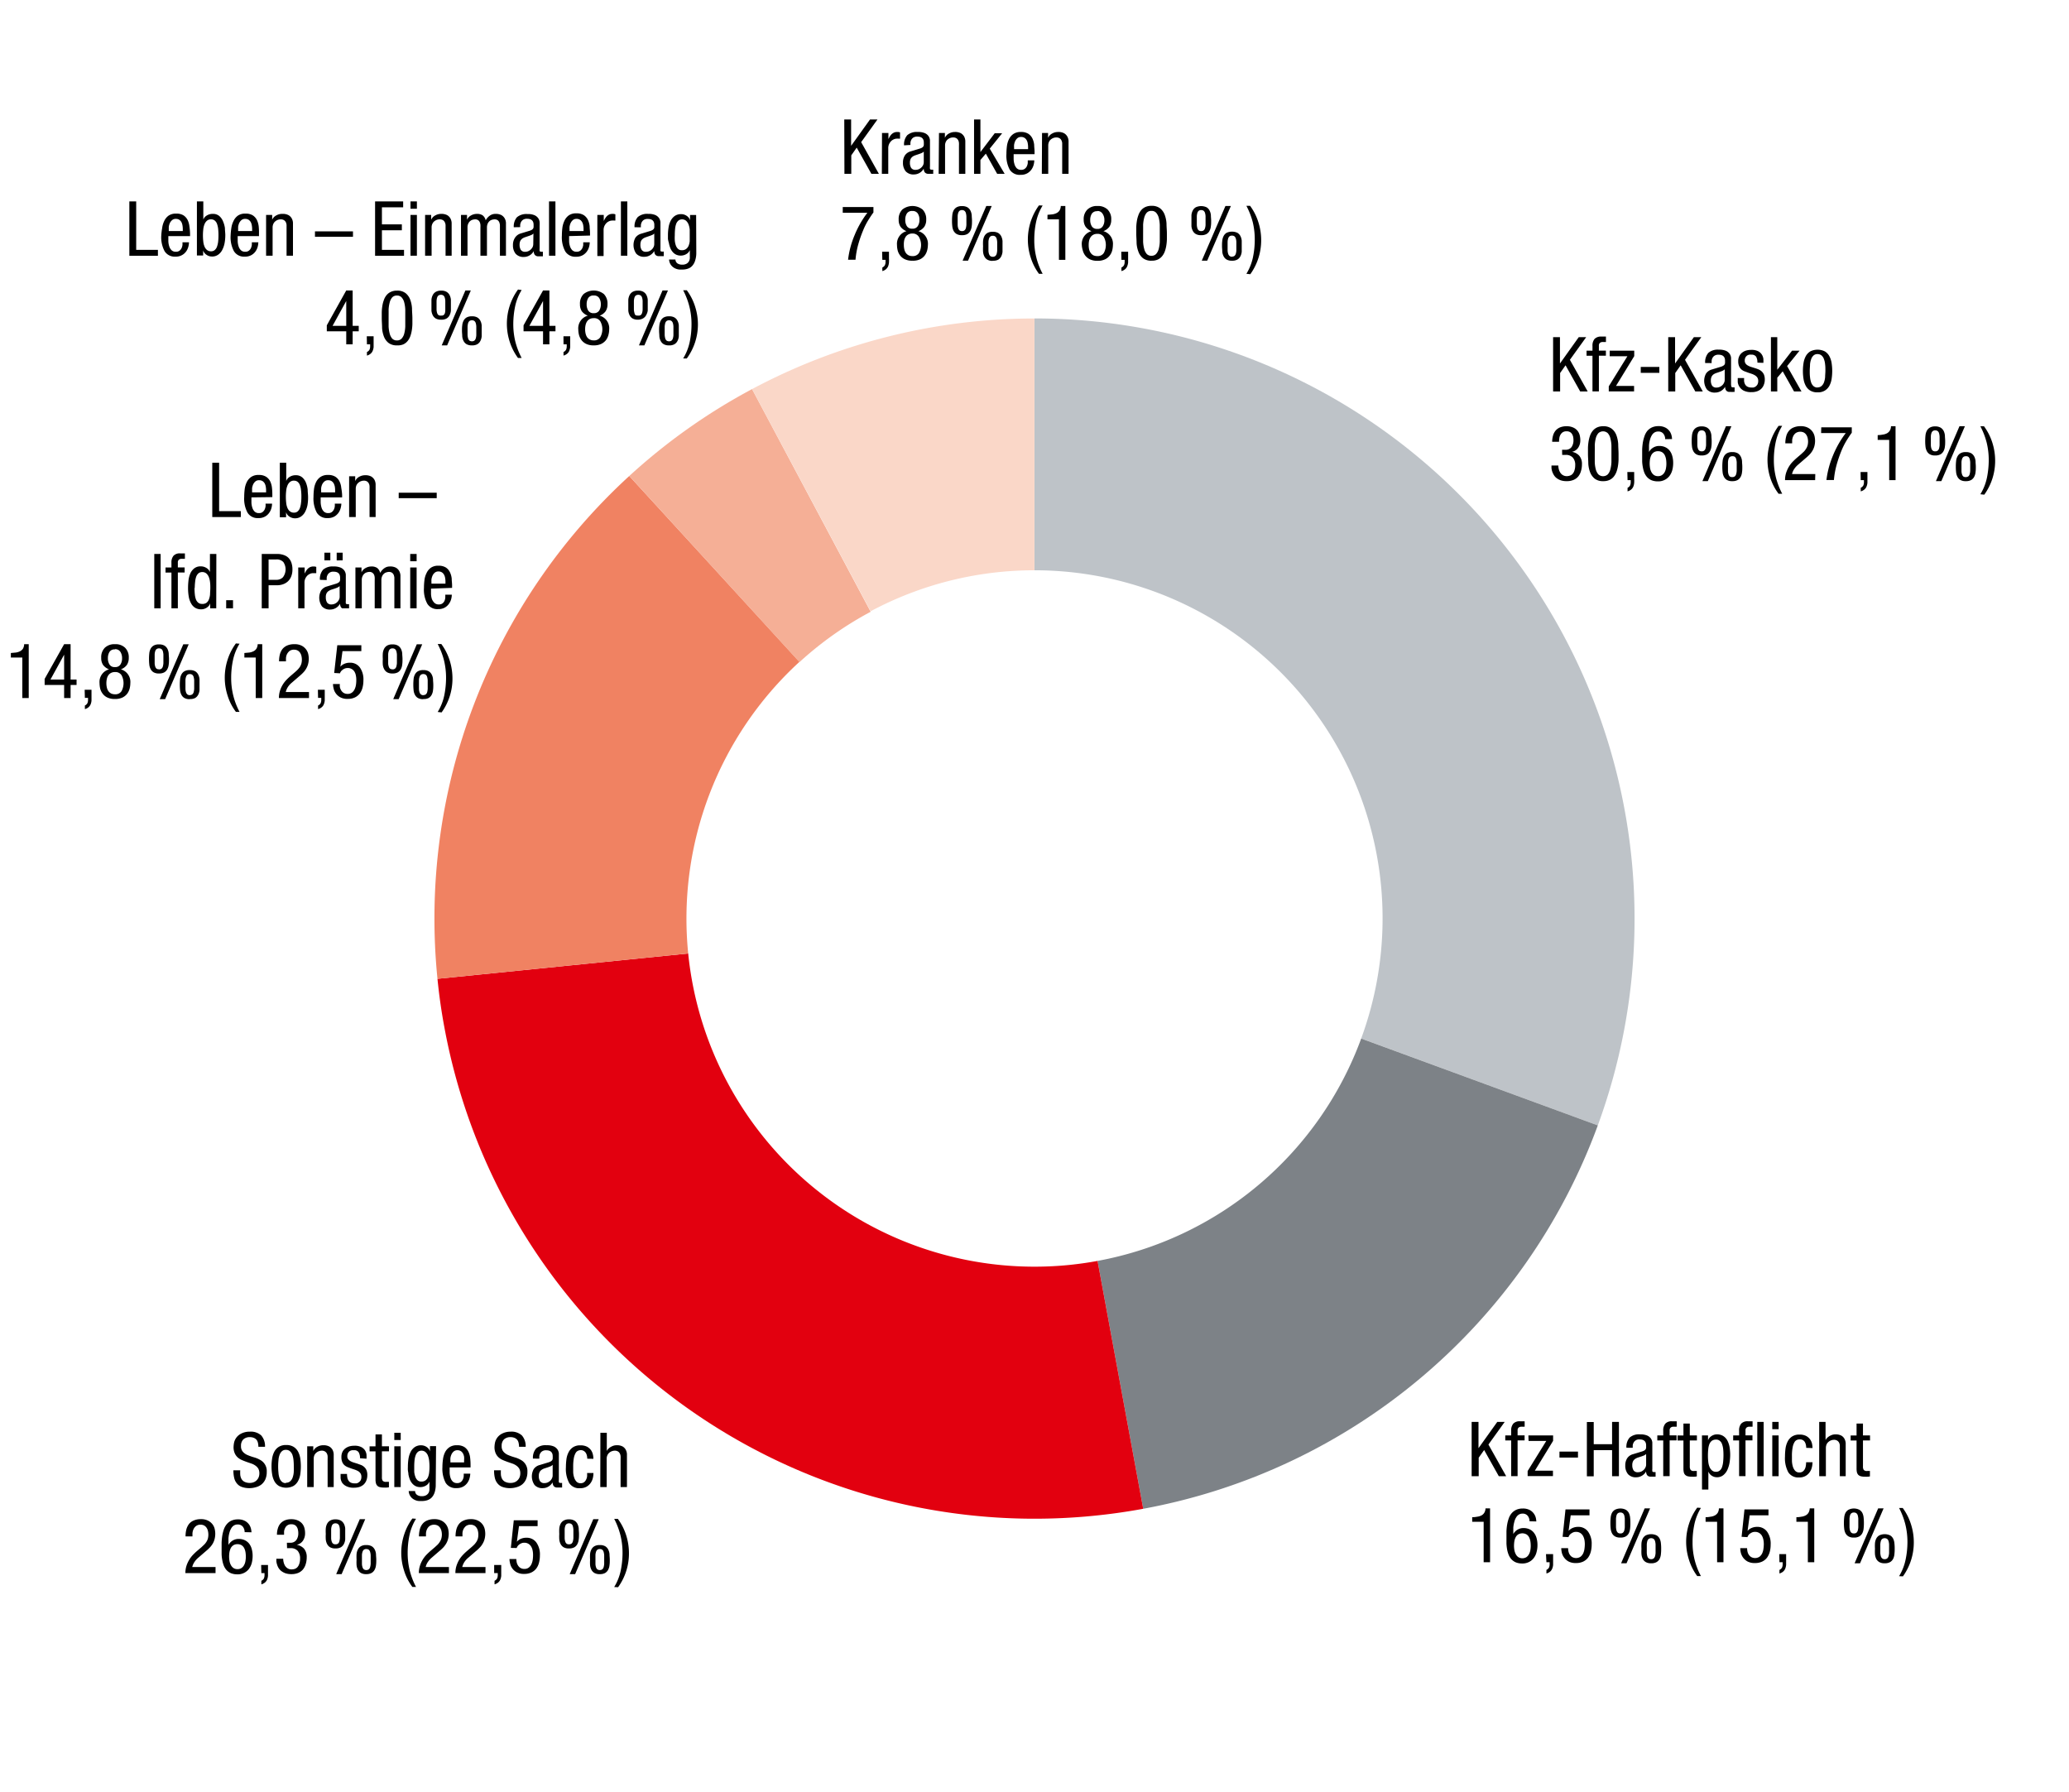
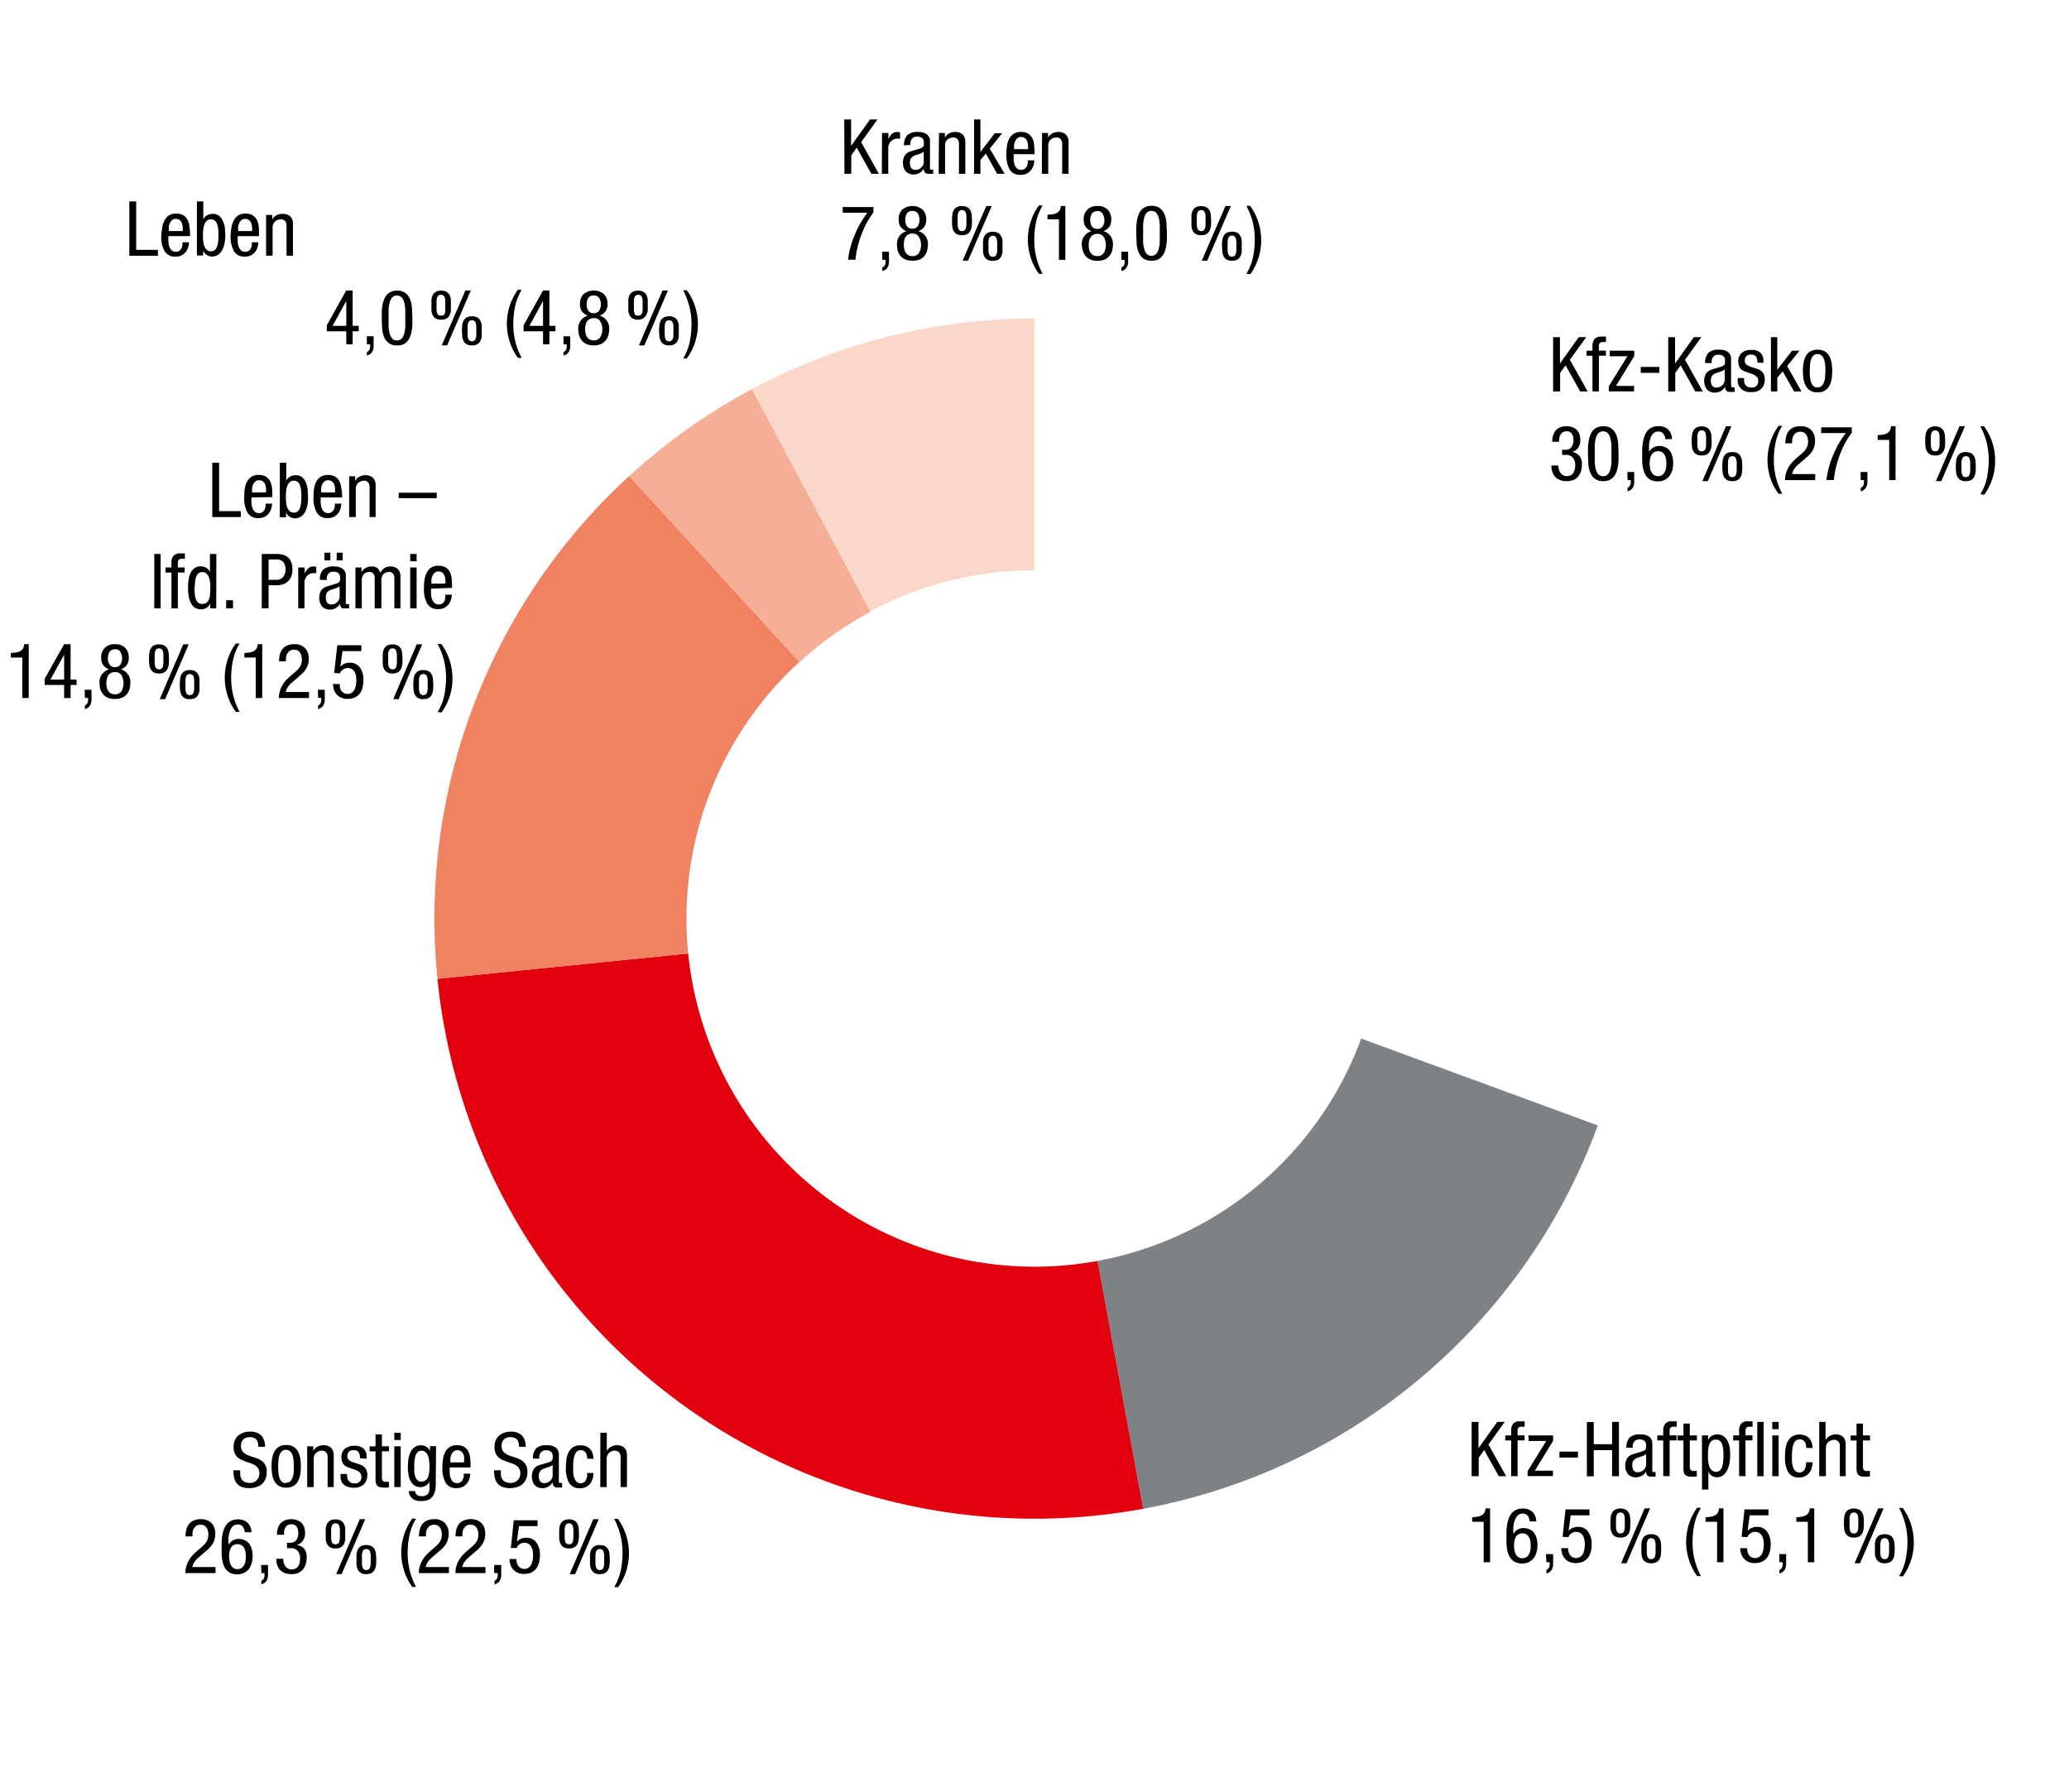
<svg xmlns="http://www.w3.org/2000/svg" width="381" height="330" viewBox="0 0 381 330">
  <g data-name="Grafik">
-     <path d="M190.5 58.63a110.5 110.5 0 01103.73 148.58l-43.57-16A64.09 64.09 0 00190.5 105z" fill="#bec3c8" />
    <path d="M294.23 207.21a110.48 110.48 0 01-83.71 70.59l-8.41-45.64a64.09 64.09 0 0048.55-40.94z" fill="#7d8287" />
    <path d="M210.52 277.8a110.5 110.5 0 01-128.69-88.65q-.83-4.44-1.27-8.93l46.17-4.66a64.1 64.1 0 0070.2 57.34c1.74-.18 3.47-.42 5.18-.74z" fill="#e2000f" />
    <path d="M80.56 180.22a110.47 110.47 0 0135.32-92.58l31.34 34.22a64.11 64.11 0 00-20.49 53.7z" fill="#f08262" />
    <path d="M115.88 87.64a110.16 110.16 0 0122.61-16l21.84 41a64 64 0 00-13.11 9.27z" fill="#f5af96" />
    <path d="M138.49 71.64a110.48 110.48 0 0152-13V105a64 64 0 00-30.17 7.55z" fill="#fad7c8" />
  </g>
  <g data-name="Text DE">
    <path d="M155.47 22h1.26v4.85l3.48-4.85h1.37l-3 4.17 3.26 5.83h-1.38l-2.7-4.82-1 1.42V32h-1.26zM162.42 24.49h1.18v1.12a4.82 4.82 0 01.27-.5 2 2 0 01.34-.42 1.65 1.65 0 01.45-.29 1.4 1.4 0 01.56-.1 1.31 1.31 0 01.52.08v1.15h-.22a2 2 0 00-.41 0 1.37 1.37 0 00-.49.11 1.7 1.7 0 00-.5.32 2.08 2.08 0 00-.39.55 1.81 1.81 0 00-.16.8V32h-1.18zM166.48 26.76a2.59 2.59 0 01.59-1.87 2.67 2.67 0 011.93-.59 3.11 3.11 0 011.32.22 1.68 1.68 0 01.68.56 1.6 1.6 0 01.25.71V30.64a1.76 1.76 0 000 .42c0 .12.13.18.32.18a.5.5 0 00.18 0h.1V32h-.27a2.77 2.77 0 01-.42 0h-.34a.81.81 0 01-.33-.11.67.67 0 01-.27-.28 1.33 1.33 0 01-.12-.56 2 2 0 01-.77.79 2.08 2.08 0 01-1 .28 1.92 1.92 0 01-1.55-.58 2.43 2.43 0 01-.5-1.6 2.36 2.36 0 01.35-1.32 1.84 1.84 0 011.07-.75l1.58-.48a2.24 2.24 0 00.5-.2.81.81 0 00.25-.23.7.7 0 00.09-.3v-.4q0-1.11-1.2-1.11a1.29 1.29 0 00-.75.19 1.21 1.21 0 00-.38.44 1.64 1.64 0 00-.14.5V26.69zm3.63 1.15a1.29 1.29 0 01-.42.28c-.17.07-.35.14-.54.2l-.56.19a2.19 2.19 0 00-.46.21 1.26 1.26 0 00-.42.44 1.56 1.56 0 00-.15.75 1.72 1.72 0 00.23.94.92.92 0 00.83.35 1.55 1.55 0 00.56-.11 1.66 1.66 0 00.81-.76 1.34 1.34 0 00.12-.56zM172.91 24.49H174v.89a1.67 1.67 0 01.75-.8 2.19 2.19 0 011.07-.28 2.25 2.25 0 011.14.24 1.71 1.71 0 01.59.61 2.05 2.05 0 01.21.78V32h-1.17v-5.18a4.4 4.4 0 000-.48 1.28 1.28 0 00-.13-.5 1 1 0 00-.33-.38 1.12 1.12 0 00-.62-.15 1.53 1.53 0 00-.5.08 1.64 1.64 0 00-.48.27 1.27 1.27 0 00-.36.46 1.54 1.54 0 00-.14.7V32h-1.18zM185 32h-1.38l-2.08-3.71-1 1.17V32h-1.17V22h1.17v6l2.63-3.46h1.37l-2.28 2.83zM186.66 28.39v.93a3.49 3.49 0 00.16.94 1.81 1.81 0 00.41.72 1.11 1.11 0 00.82.29 1.05 1.05 0 00.66-.19 1.3 1.3 0 00.38-.46 2.17 2.17 0 00.17-.58v-.51h1.2a3.37 3.37 0 01-.1.75 2.69 2.69 0 01-.39.89 2.43 2.43 0 01-.77.72 2.37 2.37 0 01-1.26.3 2.16 2.16 0 01-2-.95 5.42 5.42 0 01-.61-2.9 11.52 11.52 0 01.09-1.42 4.1 4.1 0 01.38-1.3 2.48 2.48 0 01.81-.95 2.33 2.33 0 011.39-.37 2.47 2.47 0 011.36.33 2.19 2.19 0 01.76.87 3.73 3.73 0 01.32 1.16c0 .43.07.85.07 1.25v.48zm2.66-.93v-.4a3.55 3.55 0 00-.06-.64 1.7 1.7 0 00-.2-.6 1.15 1.15 0 00-.39-.43 1.09 1.09 0 00-.63-.17 1 1 0 00-.72.25 1.69 1.69 0 00-.4.56 2.76 2.76 0 00-.18.65 3.86 3.86 0 000 .5v.28zM191.89 24.49H193v.89a1.64 1.64 0 01.76-.8 2.16 2.16 0 011.06-.28 2.2 2.2 0 011.14.24 1.63 1.63 0 01.59.61 1.9 1.9 0 01.22.78V32h-1.17v-5.18-.48a1.5 1.5 0 00-.14-.5.92.92 0 00-.33-.38 1.12 1.12 0 00-.62-.15 1.44 1.44 0 00-.49.08 1.57 1.57 0 00-.49.27 1.27 1.27 0 00-.36.46 1.68 1.68 0 00-.14.7V32h-1.18zM155.19 38.12h5.65v1c-.27.36-.58.82-.94 1.4a12.55 12.55 0 00-1 2 21.44 21.44 0 00-.85 2.46 15.1 15.1 0 00-.51 2.84h-1.37a16.62 16.62 0 011.2-4.52 18.12 18.12 0 012.35-4.12h-4.53zM162.44 46.35h1.26v1.22a6.29 6.29 0 010 .77 2.35 2.35 0 01-.15.67 1.47 1.47 0 01-.38.54 1.61 1.61 0 01-.69.36v-.66a1 1 0 00.47-.42 1.5 1.5 0 00.12-.66v-.33h-.59zM165.18 45.11a2.42 2.42 0 011.75-2.55 2.46 2.46 0 01-1.1-.81 2.26 2.26 0 01-.34-1.3 2.46 2.46 0 01.67-1.87 3 3 0 013.73 0 2.5 2.5 0 01.67 1.87 2.27 2.27 0 01-.35 1.3 2.37 2.37 0 01-1.09.81 2.42 2.42 0 011.75 2.55 4.09 4.09 0 01-.14 1 2.72 2.72 0 01-.45.94 2.43 2.43 0 01-.87.7A3.13 3.13 0 01168 48a3.08 3.08 0 01-1.38-.27 2.27 2.27 0 01-.87-.7 2.56 2.56 0 01-.45-.94 4.09 4.09 0 01-.12-.98zm1.26 0a3.4 3.4 0 00.09.81 2 2 0 00.28.65 1.45 1.45 0 00.49.43 1.59 1.59 0 00.72.15 1.31 1.31 0 001.21-.58 3 3 0 000-2.93A1.33 1.33 0 00168 43a1.47 1.47 0 00-.72.16 1.33 1.33 0 00-.49.42 2.13 2.13 0 00-.28.65 3.62 3.62 0 00-.07.84zm1.56-6.26a1.09 1.09 0 00-1 .45 2.12 2.12 0 00-.3 1.17 2.07 2.07 0 00.3 1.17 1.07 1.07 0 001 .46 1.08 1.08 0 001-.46 2 2 0 00.31-1.17 2 2 0 00-.31-1.17 1.1 1.1 0 00-1-.45zM177.15 43.3a1.86 1.86 0 01-1-.22 1.54 1.54 0 01-.56-.6 2.41 2.41 0 01-.23-.85 8.3 8.3 0 01-.05-1 8.17 8.17 0 01.05-1 2.41 2.41 0 01.23-.86 1.54 1.54 0 01.56-.6 1.86 1.86 0 011-.22 1.93 1.93 0 011 .22 1.51 1.51 0 01.55.6 2.41 2.41 0 01.24.86c0 .32.05.66.05 1s0 .7-.05 1a2.42 2.42 0 01-.24.85 1.51 1.51 0 01-.55.6 1.93 1.93 0 01-1 .22zm0-.75a.7.7 0 00.46-.14.79.79 0 00.25-.4 3 3 0 00.1-.6v-.8-.79a3.1 3.1 0 00-.1-.61.8.8 0 00-.25-.39.7.7 0 00-.46-.14.72.72 0 00-.46.14.86.86 0 00-.24.39 2.1 2.1 0 00-.1.61v1.59a2 2 0 00.1.6.84.84 0 00.24.4.72.72 0 00.46.14zm4.47-4.62h1L178.26 48h-1zm1.2 10.1a1.86 1.86 0 01-1-.22 1.47 1.47 0 01-.56-.6 2.41 2.41 0 01-.23-.85 8.23 8.23 0 010-1 8.33 8.33 0 010-1 2.41 2.41 0 01.23-.86 1.47 1.47 0 01.56-.6 1.86 1.86 0 011-.22 1.93 1.93 0 011 .22 1.51 1.51 0 01.55.6 2.41 2.41 0 01.24.86v2a2.42 2.42 0 01-.24.85 1.51 1.51 0 01-.55.6 1.93 1.93 0 01-1 .19zm0-.75a.7.7 0 00.46-.14.8.8 0 00.25-.39 3.1 3.1 0 00.1-.61v-.79-.8a3 3 0 00-.1-.6.79.79 0 00-.25-.4.7.7 0 00-.46-.14.72.72 0 00-.46.14.84.84 0 00-.24.4 2 2 0 00-.1.6v1.59a2.1 2.1 0 00.1.61.86.86 0 00.24.39.72.72 0 00.46.14zM192 37.84a9.64 9.64 0 00-1.2 3 15.65 15.65 0 00-.34 3.27 12.88 12.88 0 001.54 6.3h-.68a10 10 0 01-1.52-3 10.71 10.71 0 011.52-9.59zM192.89 39.55l.89-.08a2.48 2.48 0 00.77-.23 1.4 1.4 0 00.55-.47 1.67 1.67 0 00.24-.84h.84v9.91H195v-7.45h-2.11zM199.21 45.11a2.42 2.42 0 011.79-2.55 2.37 2.37 0 01-1.09-.81 2.27 2.27 0 01-.35-1.3 2.46 2.46 0 01.68-1.87 2.51 2.51 0 011.86-.65 2.54 2.54 0 011.86.65 2.46 2.46 0 01.67 1.87 2.26 2.26 0 01-.34 1.3 2.46 2.46 0 01-1.1.81 2.41 2.41 0 011.75 2.55 4.59 4.59 0 01-.13 1 2.58 2.58 0 01-.46.94 2.27 2.27 0 01-.87.7 3.08 3.08 0 01-1.38.27 3.16 3.16 0 01-1.39-.27 2.43 2.43 0 01-.87-.7 2.72 2.72 0 01-.45-.94 4.09 4.09 0 01-.18-1zm1.27 0a3.42 3.42 0 00.08.81 1.84 1.84 0 00.29.65 1.42 1.42 0 00.48.43 1.61 1.61 0 00.73.15 1.32 1.32 0 001.21-.58 3.09 3.09 0 000-2.93 1.34 1.34 0 00-1.21-.58 1.49 1.49 0 00-.73.16 1.3 1.3 0 00-.48.42 1.93 1.93 0 00-.29.65 3.62 3.62 0 00-.08.78zm1.58-6.22a1.11 1.11 0 00-1 .45 2.12 2.12 0 00-.3 1.17 2.07 2.07 0 00.3 1.17 1.09 1.09 0 001 .46 1.05 1.05 0 001-.46 2 2 0 00.31-1.17 2 2 0 00-.37-1.21 1.07 1.07 0 00-.94-.45zM206.48 46.35h1.26v1.99a2.74 2.74 0 01-.16.67 1.36 1.36 0 01-.38.54 1.61 1.61 0 01-.69.36v-.66a1 1 0 00.47-.42 1.5 1.5 0 00.12-.66v-.33h-.59zM212.07 48a2.5 2.5 0 01-1.58-.45 2.64 2.64 0 01-.84-1.17 5.28 5.28 0 01-.35-1.61c0-.6-.06-1.19-.06-1.78v-1.13a8.93 8.93 0 01.11-1.16 5.25 5.25 0 01.28-1.07 2.89 2.89 0 01.49-.9 2.18 2.18 0 01.79-.61 2.61 2.61 0 011.14-.22 2.46 2.46 0 011.57.45 2.77 2.77 0 01.85 1.18 5.55 5.55 0 01.34 1.64c0 .61.07 1.22.07 1.82v1.09a8.47 8.47 0 01-.11 1.14 5.87 5.87 0 01-.27 1.06 3 3 0 01-.5.89 2.23 2.23 0 01-.78.61 2.64 2.64 0 01-1.15.22zm-1.57-5v1.52a6.12 6.12 0 00.2 1.31 2.27 2.27 0 00.46.92 1.12 1.12 0 00.88.34 1.11 1.11 0 00.86-.34 2.29 2.29 0 00.48-.92 6.15 6.15 0 00.19-1.31V43v-1.57a6.25 6.25 0 00-.19-1.33 2.27 2.27 0 00-.48-.93 1.11 1.11 0 00-.86-.34 1.12 1.12 0 00-.88.34 2.25 2.25 0 00-.46.93 6.22 6.22 0 00-.2 1.33c.01.57 0 1.05 0 1.57zM221.19 43.3a1.86 1.86 0 01-1-.22 1.44 1.44 0 01-.55-.6 2.22 2.22 0 01-.24-.85v-1-1a2.22 2.22 0 01.24-.86 1.44 1.44 0 01.55-.6 2.36 2.36 0 012 0 1.44 1.44 0 01.55.6 2.22 2.22 0 01.24.86c0 .32.05.66.05 1s0 .7-.05 1a2.22 2.22 0 01-.24.85 1.44 1.44 0 01-.55.6 1.88 1.88 0 01-1 .22zm0-.75a.75.75 0 00.47-.14.84.84 0 00.24-.4 2.42 2.42 0 00.1-.6v-.8-.79a2.5 2.5 0 00-.1-.61.86.86 0 00-.24-.39.75.75 0 00-.47-.14.72.72 0 00-.46.14.86.86 0 00-.24.39 2.5 2.5 0 00-.1.61v1.59a2.42 2.42 0 00.1.6.84.84 0 00.24.4.72.72 0 00.46.14zm4.47-4.62h1L222.3 48h-1zM226.87 48a1.88 1.88 0 01-1-.22 1.44 1.44 0 01-.55-.6 2.22 2.22 0 01-.24-.85c0-.32-.05-.66-.05-1s0-.68.05-1a2.22 2.22 0 01.24-.86 1.44 1.44 0 01.55-.6 2.36 2.36 0 012 0 1.44 1.44 0 01.55.6 2.22 2.22 0 01.24.86v2a2.22 2.22 0 01-.24.85 1.44 1.44 0 01-.55.6 1.86 1.86 0 01-1 .22zm0-.75a.74.74 0 00.46-.14.86.86 0 00.24-.39 2.5 2.5 0 00.1-.61v-.79-.8a2.42 2.42 0 00-.1-.6.84.84 0 00-.24-.4.74.74 0 00-.46-.14.73.73 0 00-.47.14.84.84 0 00-.24.4 2.42 2.42 0 00-.1.6v1.59a2.5 2.5 0 00.1.61.86.86 0 00.24.39.73.73 0 00.47.17zM229.52 50.41a9.59 9.59 0 001.2-3 15.65 15.65 0 00.34-3.27 13.57 13.57 0 00-.37-3.24 14 14 0 00-1.17-3h.68a10.12 10.12 0 011.52 3 10.74 10.74 0 01.52 3.31 10.7 10.7 0 01-2 6.28zM47.58 266.39a3.24 3.24 0 00-.08-.72 1.37 1.37 0 00-.25-.56 1.28 1.28 0 00-.49-.36 1.76 1.76 0 00-.73-.14 1.7 1.7 0 00-1.23.42 1.62 1.62 0 00-.42 1.21 1.49 1.49 0 00.35 1.07 2.35 2.35 0 00.88.61 10.1 10.1 0 001.14.4 4.8 4.8 0 011.14.47 2.31 2.31 0 011.23 2.21 3.28 3.28 0 01-.29 1.45 2.56 2.56 0 01-.73.91 2.79 2.79 0 01-1 .47 4.13 4.13 0 01-1.1.17 4.08 4.08 0 01-1.46-.22 2 2 0 01-.92-.65 2.4 2.4 0 01-.49-1 6.07 6.07 0 01-.15-1.42h1.26a7.56 7.56 0 000 .83 2 2 0 00.22.75 1.33 1.33 0 00.56.54 2.22 2.22 0 001 .21 1.93 1.93 0 00.69-.13 1.5 1.5 0 00.55-.36 1.62 1.62 0 00.37-.55 1.9 1.9 0 00.13-.73 1.75 1.75 0 00-.2-.87 1.92 1.92 0 00-.54-.56 2.85 2.85 0 00-.76-.38l-.87-.3c-.3-.11-.59-.22-.88-.35a2.75 2.75 0 01-.76-.49 2.25 2.25 0 01-.53-.76 2.78 2.78 0 01-.21-1.15 4.65 4.65 0 01.1-.82 2.45 2.45 0 01.42-.9 2.48 2.48 0 01.88-.73 3.35 3.35 0 011.59-.36 2.84 2.84 0 012.11.7 3 3 0 01.69 2.09zM50 270a9.15 9.15 0 01.12-1.51 3.92 3.92 0 01.42-1.25 2.28 2.28 0 01.83-.86 2.45 2.45 0 011.33-.32 2.49 2.49 0 011.34.32 2.36 2.36 0 01.83.86 3.92 3.92 0 01.42 1.25 10.49 10.49 0 010 3 3.93 3.93 0 01-.43 1.25 2.36 2.36 0 01-.83.86 2.92 2.92 0 01-2.66 0 2.28 2.28 0 01-.83-.86 3.92 3.92 0 01-.42-1.25A9.18 9.18 0 0150 270zm2.67 3a1.1 1.1 0 00.75-.25 1.64 1.64 0 00.45-.65 3.76 3.76 0 00.22-1 10.86 10.86 0 00.01-1.1 10.71 10.71 0 00-.05-1.15 4.23 4.23 0 00-.21-1 1.64 1.64 0 00-.45-.65 1.09 1.09 0 00-.76-.25 1 1 0 00-.71.25 1.61 1.61 0 00-.43.65 3.39 3.39 0 00-.21 1 11.24 11.24 0 000 2.32 3.78 3.78 0 00.2 1 1.61 1.61 0 00.43.65 1 1 0 00.72.25zM56.57 266.29h1.12v.88a1.69 1.69 0 01.75-.79 2.19 2.19 0 011.07-.28 2.25 2.25 0 011.14.24 1.64 1.64 0 01.59.61 2.05 2.05 0 01.21.78v6.07h-1.12v-5.18a4.19 4.19 0 000-.48 1.24 1.24 0 00-.13-.5 1 1 0 00-.34-.38 1.05 1.05 0 00-.61-.16 1.51 1.51 0 00-.5.09 1.44 1.44 0 00-.48.27 1.42 1.42 0 00-.37.46 1.68 1.68 0 00-.13.7v5.18h-1.2zM66.29 268.49a2 2 0 00-.24-1.09.93.93 0 00-.87-.38 1.7 1.7 0 00-.35 0 1.19 1.19 0 00-.4.14.93.93 0 00-.33.35 1.21 1.21 0 00-.14.62.83.83 0 00.16.54 1.48 1.48 0 00.42.36 2.91 2.91 0 00.59.25l.68.21.66.24a1.9 1.9 0 01.59.37 1.67 1.67 0 01.42.58 2.23 2.23 0 01.16.92 2.71 2.71 0 01-.18 1 2.15 2.15 0 01-.5.74 2.25 2.25 0 01-.77.44 3.34 3.34 0 01-1 .14 2.91 2.91 0 01-1.48-.31A2.09 2.09 0 0163 273a2.07 2.07 0 01-.28-.87v-.75h1.18a3.42 3.42 0 00.06.65 1.31 1.31 0 00.21.56 1 1 0 00.42.39 1.63 1.63 0 00.71.14 2.88 2.88 0 00.35 0 1 1 0 00.41-.19 1.13 1.13 0 00.35-.37 1.33 1.33 0 00.14-.65 1.16 1.16 0 00-.16-.62 1.49 1.49 0 00-.42-.41 4 4 0 00-.59-.27l-.67-.22-.67-.25a2.3 2.3 0 01-.59-.35 1.51 1.51 0 01-.42-.59 2.33 2.33 0 01-.16-.94 2.14 2.14 0 01.18-.91 1.85 1.85 0 01.52-.65 2.49 2.49 0 01.76-.39 3.48 3.48 0 01.93-.12 2.65 2.65 0 011.27.25 1.81 1.81 0 01.69.61 1.92 1.92 0 01.27.78 7.24 7.24 0 010 .75zM69.15 264.11h1.18v2.18h1.3v.93h-1.3V272a1.09 1.09 0 00.15.65.78.78 0 00.62.19h.52v1l-.35.05a5 5 0 01-.6 0 2.68 2.68 0 01-.76-.09.92.92 0 01-.46-.28 1 1 0 01-.23-.47 2.51 2.51 0 01-.07-.64v-5.18h-1.09v-.93h1.09zM72.61 263.8h1.18v1.34h-1.18zm0 2.49h1.18v7.51h-1.18zM80.24 273.32a4.52 4.52 0 01-.19 1.42 2.55 2.55 0 01-.52.95 2 2 0 01-.81.52 3.05 3.05 0 01-1 .16h-.55a2 2 0 01-.78-.2 1.87 1.87 0 01-1.13-1.64h1.18a.84.84 0 00.39.73 1.45 1.45 0 00.81.22 1.59 1.59 0 00.86-.19 1.2 1.2 0 00.44-.46 1.49 1.49 0 00.14-.55v-1.48a1.46 1.46 0 01-.67.74 2 2 0 01-1 .27 1.94 1.94 0 01-.93-.21 2.13 2.13 0 01-.64-.55 2.72 2.72 0 01-.41-.75 6 6 0 01-.22-.83c0-.28-.08-.54-.1-.79s0-.46 0-.63a9.93 9.93 0 01.11-1.46 4.3 4.3 0 01.4-1.27 2.33 2.33 0 01.76-.88 2 2 0 011.18-.33 1.83 1.83 0 011.06.35 1.54 1.54 0 01.36.36 1.16 1.16 0 01.2.44v-1h1.12zm-2.6-6.22a1.05 1.05 0 00-.67.21 1.52 1.52 0 00-.41.59 3.63 3.63 0 00-.22.93 11.12 11.12 0 00-.06 1.21v.95a3.34 3.34 0 00.19.88 1.56 1.56 0 00.4.66 1 1 0 00.7.26 1.28 1.28 0 00.77-.21 1.36 1.36 0 00.47-.58 3.06 3.06 0 00.22-.88 9 9 0 00.06-1.08 9.46 9.46 0 00-.06-1.07 3.7 3.7 0 00-.22-.94 1.57 1.57 0 00-.46-.67 1.11 1.11 0 00-.71-.26zM82.8 270.18v.94a3.49 3.49 0 00.15.94 1.72 1.72 0 00.42.72 1.11 1.11 0 00.82.29 1.05 1.05 0 00.66-.19 1.26 1.26 0 00.37-.46 1.69 1.69 0 00.17-.58 3.44 3.44 0 000-.51h1.21a3.47 3.47 0 01-.11.75 2.53 2.53 0 01-.38.88 2.35 2.35 0 01-.77.73 2.4 2.4 0 01-1.26.3 2.18 2.18 0 01-2-.95 5.52 5.52 0 01-.61-2.9 9.88 9.88 0 01.1-1.42 4.09 4.09 0 01.37-1.3 2.44 2.44 0 01.82-.95 2.33 2.33 0 011.39-.37 2.47 2.47 0 011.36.33 2.21 2.21 0 01.75.86 3.37 3.37 0 01.32 1.17 10.83 10.83 0 01.07 1.25v.47zm2.66-.92v-.41a3.48 3.48 0 000-.63 1.93 1.93 0 00-.2-.6 1.24 1.24 0 00-.39-.43 1.09 1.09 0 00-.63-.17 1 1 0 00-.72.25 1.56 1.56 0 00-.4.56 2.26 2.26 0 00-.18.65 3.86 3.86 0 000 .5v.28zM95.58 266.39a3.24 3.24 0 00-.08-.72 1.37 1.37 0 00-.25-.56 1.28 1.28 0 00-.49-.36 1.76 1.76 0 00-.73-.14 1.7 1.7 0 00-1.23.42 1.62 1.62 0 00-.42 1.21 1.49 1.49 0 00.35 1.07 2.35 2.35 0 00.88.61 10.1 10.1 0 001.14.4 4.8 4.8 0 011.14.47 2.31 2.31 0 011.23 2.21 3.28 3.28 0 01-.29 1.45 2.56 2.56 0 01-.73.91 2.79 2.79 0 01-1 .47 4.13 4.13 0 01-1.1.17 4.08 4.08 0 01-1.46-.22 2 2 0 01-.92-.65 2.4 2.4 0 01-.49-1 6.07 6.07 0 01-.15-1.42h1.26a7.56 7.56 0 000 .83 2 2 0 00.22.75 1.33 1.33 0 00.56.54 2.22 2.22 0 001.05.21 1.93 1.93 0 00.69-.13 1.5 1.5 0 00.55-.36 1.62 1.62 0 00.37-.55 1.9 1.9 0 00.13-.73 1.75 1.75 0 00-.2-.87 1.92 1.92 0 00-.54-.56 2.85 2.85 0 00-.76-.38l-.87-.3c-.3-.11-.59-.22-.88-.35a2.75 2.75 0 01-.76-.49 2.25 2.25 0 01-.53-.76 2.78 2.78 0 01-.21-1.15 4.65 4.65 0 01.1-.82 2.45 2.45 0 01.42-.9 2.48 2.48 0 01.88-.73 3.35 3.35 0 011.54-.36 2.84 2.84 0 012.11.7 3 3 0 01.69 2.09zM98.14 268.56a2.59 2.59 0 01.59-1.87 2.62 2.62 0 011.93-.59 3.11 3.11 0 011.32.22 1.68 1.68 0 01.68.56 1.56 1.56 0 01.25.71V272.44a1.73 1.73 0 000 .42c0 .12.13.18.32.18h.17a.28.28 0 00.11 0v.84h-.27a2.77 2.77 0 01-.42 0h-.34a.85.85 0 01-.34-.11.68.68 0 01-.26-.29 1.28 1.28 0 01-.12-.55 2.11 2.11 0 01-.78.79 2 2 0 01-1 .28 1.9 1.9 0 01-1.54-.58 2.77 2.77 0 01-.16-2.92 1.9 1.9 0 011.08-.75l1.58-.48a2 2 0 00.49-.2.85.85 0 00.26-.23.75.75 0 00.09-.3v-.4q0-1.11-1.2-1.11a1.22 1.22 0 00-.75.19 1.12 1.12 0 00-.38.44 1.34 1.34 0 00-.14.5V268.57zm3.63 1.15a1.47 1.47 0 01-.42.28c-.17.07-.35.14-.54.2l-.56.18a2.19 2.19 0 00-.46.22 1.17 1.17 0 00-.42.44 1.53 1.53 0 00-.15.75 1.72 1.72 0 00.23.94.91.91 0 00.82.35 1.51 1.51 0 00.56-.11 1.72 1.72 0 00.48-.31 1.39 1.39 0 00.33-.46 1.14 1.14 0 00.13-.55zM108.14 268.58a2.64 2.64 0 00-.06-.55 1.65 1.65 0 00-.2-.51 1.13 1.13 0 00-.36-.36 1.08 1.08 0 00-.52-.16 1.39 1.39 0 00-.53.1 1 1 0 00-.47.43 3 3 0 00-.33.94 9 9 0 00-.12 1.64v.87a3.39 3.39 0 00.16 1 2.07 2.07 0 00.42.79 1 1 0 00.81.32 1 1 0 00.61-.18 1.28 1.28 0 00.37-.46 1.69 1.69 0 00.19-.6 4.72 4.72 0 000-.64h1.17a3.94 3.94 0 01-.11.94 2.63 2.63 0 01-.41.9 2.3 2.3 0 01-.76.69 2.37 2.37 0 01-1.18.27 2.16 2.16 0 01-2-.95 5.42 5.42 0 01-.61-2.9 11.52 11.52 0 01.09-1.42 3.86 3.86 0 01.38-1.3 2.41 2.41 0 01.81-.95 2.33 2.33 0 011.39-.37 2.6 2.6 0 011.24.26 2.32 2.32 0 01.73.65 2.34 2.34 0 01.34.82 3.55 3.55 0 01.08.75zM110.56 263.8h1.18v3.35a1.56 1.56 0 01.32-.42 1.9 1.9 0 01.45-.34 2.91 2.91 0 01.51-.22 2 2 0 01.53-.07 2.14 2.14 0 011.12.24 1.51 1.51 0 01.57.61 1.89 1.89 0 01.21.78v6.07h-1.17v-5.18a4.4 4.4 0 000-.48 1.24 1.24 0 00-.13-.5.92.92 0 00-.33-.38 1.11 1.11 0 00-.62-.16 1.56 1.56 0 00-.5.09 1.44 1.44 0 00-.48.27 1.27 1.27 0 00-.36.46 1.54 1.54 0 00-.14.7v5.18h-1.18z" />
    <g>
      <path d="M39.69 289.64h-5.55a4.35 4.35 0 01.18-1.28 5.08 5.08 0 01.48-1.09 5.17 5.17 0 01.67-.92c.26-.27.52-.53.8-.77l.81-.69.53-.5a3 3 0 00.42-.54 2.14 2.14 0 00.26-.6 3 3 0 000-1.37 1.72 1.72 0 00-.24-.57 1.36 1.36 0 00-.44-.42 1.34 1.34 0 00-.66-.16 1.31 1.31 0 00-.87.26 1.64 1.64 0 00-.46.6 2.25 2.25 0 00-.18.71v.58h-1.27a5.19 5.19 0 01.15-1.29 2.87 2.87 0 01.49-1 2.21 2.21 0 01.88-.64 3.16 3.16 0 011.29-.24 2.77 2.77 0 011.38.3 2.39 2.39 0 01.82.71 2.25 2.25 0 01.37.86 4.23 4.23 0 01.09.78 3.94 3.94 0 01-.12 1 3.2 3.2 0 01-.33.83 3.78 3.78 0 01-.55.73 7.15 7.15 0 01-.74.69l-1.41 1.22a3.65 3.65 0 00-.69.78 2.84 2.84 0 00-.4.91h4.29zM45.05 282.1a1.62 1.62 0 00-.33-1 1.16 1.16 0 00-.95-.41 1.29 1.29 0 00-.69.18 1.44 1.44 0 00-.47.48 3.14 3.14 0 00-.3.64 6.14 6.14 0 00-.17.68 4.82 4.82 0 00-.07.6v1.19a1.71 1.71 0 01.22-.33 2.32 2.32 0 01.39-.37 2.18 2.18 0 01.55-.29 2 2 0 01.72-.12 2.6 2.6 0 011.12.23 2.3 2.3 0 01.81.64 2.82 2.82 0 01.48 1 4.63 4.63 0 01.16 1.26 5.17 5.17 0 01-.17 1.34 3.21 3.21 0 01-.53 1.08 2.57 2.57 0 01-.89.71 2.6 2.6 0 01-1.21.26 3.18 3.18 0 01-1.17-.2 2.35 2.35 0 01-.81-.56 2.79 2.79 0 01-.52-.82 5.15 5.15 0 01-.28-1 7.45 7.45 0 01-.13-1.07v-1.06-1.18a12.2 12.2 0 01.12-1.23 7.17 7.17 0 01.29-1.15 3 3 0 01.53-.95 2.43 2.43 0 01.83-.65 2.85 2.85 0 011.22-.25 2.63 2.63 0 011.36.31 2.28 2.28 0 01.76.71 2.44 2.44 0 01.32.8 3.28 3.28 0 01.07.56zm-2.86 4.51a5.52 5.52 0 00.07.8 2.48 2.48 0 00.25.74 1.58 1.58 0 00.47.55 1.28 1.28 0 00.75.21 1.23 1.23 0 00.75-.21 1.51 1.51 0 00.48-.55 2.22 2.22 0 00.24-.74 4.4 4.4 0 00.07-.8 5.59 5.59 0 00-.06-.8 2.56 2.56 0 00-.23-.74 1.42 1.42 0 00-.46-.54 1.39 1.39 0 00-.79-.21 1.33 1.33 0 00-.78.21 1.44 1.44 0 00-.47.54 2.91 2.91 0 00-.23.74 5.59 5.59 0 00-.06.8zM48.09 288.15h1.26v1.99a2.35 2.35 0 01-.15.67 1.47 1.47 0 01-.38.54 1.73 1.73 0 01-.69.36v-.66a1 1 0 00.46-.42 1.5 1.5 0 00.12-.66v-.33h-.58zM52.83 284.05h.61a1.3 1.3 0 001.13-.5 2.1 2.1 0 00.36-1.25 2.67 2.67 0 00-.07-.64 1.42 1.42 0 00-.21-.52 1 1 0 00-.39-.36 1.2 1.2 0 00-.59-.13 1.19 1.19 0 00-1.17.7 1.85 1.85 0 00-.19.63v.6H51a3.81 3.81 0 01.16-1.15 2.46 2.46 0 01.47-.91 2.37 2.37 0 01.82-.59 3 3 0 011.18-.21 2.9 2.9 0 011.27.25 2.25 2.25 0 01.79.62 2.16 2.16 0 01.39.84 3.81 3.81 0 01.1.87 2.43 2.43 0 01-.37 1.34 1.81 1.81 0 01-1.17.79 2.39 2.39 0 011.34.71 2.32 2.32 0 01.5 1.6 4.13 4.13 0 01-.18 1.24 2.83 2.83 0 01-.52 1 2.33 2.33 0 01-.87.63 3.21 3.21 0 01-1.25.22 3.36 3.36 0 01-1.13-.17 2.89 2.89 0 01-.78-.44 2.35 2.35 0 01-.5-.6A3.14 3.14 0 0151 288a2.54 2.54 0 01-.11-.55V287h1.26a2.71 2.71 0 00.09.68 2.17 2.17 0 00.27.64 1.5 1.5 0 00.48.46 1.36 1.36 0 00.71.18 2.15 2.15 0 00.55-.08 1.27 1.27 0 00.5-.31 1.71 1.71 0 00.36-.63 2.91 2.91 0 00.15-1 2.09 2.09 0 00-.43-1.38 1.67 1.67 0 00-1.34-.51h-.63z" />
    </g>
    <g>
      <path d="M61.78 285.1a1.86 1.86 0 01-1-.22 1.44 1.44 0 01-.55-.6 2.28 2.28 0 01-.24-.85 8.3 8.3 0 010-1 8.44 8.44 0 010-1 2.33 2.33 0 01.24-.86 1.48 1.48 0 01.55-.59 1.86 1.86 0 011-.23 1.92 1.92 0 011 .23 1.56 1.56 0 01.55.59 2.33 2.33 0 01.24.86v2a2.28 2.28 0 01-.24.85 1.51 1.51 0 01-.55.6 1.93 1.93 0 01-1 .22zm0-.76a.75.75 0 00.47-.13.84.84 0 00.24-.4 3.1 3.1 0 00.1-.61v-.79-.79a3.1 3.1 0 00-.1-.61.77.77 0 00-.24-.39.75.75 0 00-.47-.14.72.72 0 00-.46.14.77.77 0 00-.24.39 2.1 2.1 0 00-.1.61v1.58a2.1 2.1 0 00.1.61.84.84 0 00.24.4.72.72 0 00.46.13zm4.47-4.62h1l-4.34 10.11h-1zm1.2 10.11a1.86 1.86 0 01-1-.22 1.44 1.44 0 01-.55-.6 2.22 2.22 0 01-.24-.85 8.3 8.3 0 010-1 8.17 8.17 0 010-1 2.22 2.22 0 01.24-.86 1.44 1.44 0 01.55-.6 1.86 1.86 0 011-.22 1.93 1.93 0 011 .22 1.51 1.51 0 01.55.6 2.22 2.22 0 01.24.86c0 .32.05.66.05 1s0 .7-.05 1a2.22 2.22 0 01-.24.84 1.51 1.51 0 01-.55.6 1.93 1.93 0 01-1 .23zm0-.75a.75.75 0 00.47-.14.84.84 0 00.24-.4 3 3 0 00.1-.6v-.8-.79a3 3 0 00-.1-.6.84.84 0 00-.24-.4.75.75 0 00-.47-.14.72.72 0 00-.46.14.84.84 0 00-.24.4 2 2 0 00-.1.6v1.59a2 2 0 00.1.6.84.84 0 00.24.4.72.72 0 00.46.14zM76.61 279.64a9.55 9.55 0 00-1.2 3 15.65 15.65 0 00-.34 3.27 13.18 13.18 0 001.54 6.28h-.67a9.8 9.8 0 01-1.53-3 10.73 10.73 0 010-6.6 10.2 10.2 0 011.53-3zM82.67 289.64h-5.54a4.35 4.35 0 01.18-1.28 5.05 5.05 0 01.47-1.09 5.17 5.17 0 01.67-.92c.26-.27.53-.53.8-.77l.81-.69.54-.5a3 3 0 00.41-.54 2.17 2.17 0 00.27-.6 2.83 2.83 0 00.09-.74 2.86 2.86 0 00-.08-.63 1.72 1.72 0 00-.24-.57 1.27 1.27 0 00-.44-.42 1.52 1.52 0 00-1.53.1 1.64 1.64 0 00-.46.6 2.25 2.25 0 00-.18.71v.58h-1.29a5.18 5.18 0 01.16-1.29 2.56 2.56 0 01.49-1 2.11 2.11 0 01.87-.64 3.18 3.18 0 011.3-.24 2.77 2.77 0 011.38.3 2.34 2.34 0 011.19 1.57 4.23 4.23 0 01.09.78 3.94 3.94 0 01-.12 1 3.22 3.22 0 01-.34.83 4.17 4.17 0 01-.54.73 8.52 8.52 0 01-.75.69l-1.41 1.22a3.65 3.65 0 00-.69.78 2.62 2.62 0 00-.39.91h4.28zM89.4 289.64h-5.54a4.35 4.35 0 01.18-1.28 5.6 5.6 0 01.47-1.09 5.21 5.21 0 01.68-.92 9.7 9.7 0 01.8-.77l.8-.69c.2-.17.38-.34.54-.5a3.57 3.57 0 00.42-.54 2.48 2.48 0 00.26-.6 3 3 0 000-1.37 1.72 1.72 0 00-.24-.57 1.36 1.36 0 00-.44-.42 1.4 1.4 0 00-.66-.16 1.36 1.36 0 00-.88.26 1.89 1.89 0 00-.46.6 2 2 0 00-.17.71v.58h-1.27a5.19 5.19 0 01.15-1.29 2.87 2.87 0 01.49-1 2.21 2.21 0 01.88-.64 3.16 3.16 0 011.29-.24 2.77 2.77 0 011.38.3 2.34 2.34 0 011.19 1.57 4.23 4.23 0 01.09.78 3.94 3.94 0 01-.12 1 3.22 3.22 0 01-.34.83 3.36 3.36 0 01-.54.73 7.15 7.15 0 01-.74.69l-1.41 1.22a3.44 3.44 0 00-.7.78 3.05 3.05 0 00-.39.91h4.28zM91 288.15h1.3v1.99a2.35 2.35 0 01-.16.67 1.36 1.36 0 01-.38.54 1.73 1.73 0 01-.69.36v-.66a1 1 0 00.47-.42 1.5 1.5 0 00.12-.66v-.33H91zM94.61 279.92H99V281h-3.43l-.39 2.87a1.91 1.91 0 01.76-.55 2.45 2.45 0 011-.19 2.18 2.18 0 011.81.85 3.78 3.78 0 01.67 2.41 5.08 5.08 0 01-.16 1.32 3 3 0 01-.5 1.08 2.5 2.5 0 01-.9.73 3 3 0 01-1.32.27 2.73 2.73 0 01-1.41-.31 2.45 2.45 0 01-.83-.76 2.39 2.39 0 01-.38-.91 3.52 3.52 0 01-.1-.76h1.26a3.64 3.64 0 00.05.5 1.66 1.66 0 00.21.6 1.37 1.37 0 00.45.51 1.33 1.33 0 00.78.21 1.26 1.26 0 00.82-.26 1.67 1.67 0 00.49-.65 2.9 2.9 0 00.23-.84 6.24 6.24 0 00.05-.83 3.71 3.71 0 00-.08-.81 2.07 2.07 0 00-.27-.72 1.41 1.41 0 00-1.27-.71 1.32 1.32 0 00-.57.12 1.76 1.76 0 00-.43.27 1.2 1.2 0 00-.28.33.63.63 0 00-.1.25l-1.09-.02z" />
    </g>
    <g>
      <path d="M104.78 285.1a1.86 1.86 0 01-1-.22 1.44 1.44 0 01-.55-.6 2.28 2.28 0 01-.24-.85 8.3 8.3 0 010-1 8.44 8.44 0 010-1 2.33 2.33 0 01.24-.86 1.48 1.48 0 01.55-.59 1.86 1.86 0 011-.23 1.92 1.92 0 011 .23 1.56 1.56 0 01.55.59 2.33 2.33 0 01.24.86c0 .33.05.67.05 1s0 .7-.05 1a2.28 2.28 0 01-.24.85 1.51 1.51 0 01-.55.6 1.93 1.93 0 01-1 .22zm0-.76a.75.75 0 00.47-.13.84.84 0 00.24-.4 3.1 3.1 0 00.1-.61v-.79-.79a3.1 3.1 0 00-.1-.61.77.77 0 00-.24-.39.75.75 0 00-.47-.14.72.72 0 00-.46.14.77.77 0 00-.24.39 2.1 2.1 0 00-.1.61v1.58a2.1 2.1 0 00.1.61.84.84 0 00.24.4.72.72 0 00.46.13zm4.47-4.62h1l-4.34 10.11h-1zm1.2 10.11a1.86 1.86 0 01-1-.22 1.44 1.44 0 01-.55-.6 2.22 2.22 0 01-.24-.85 8.3 8.3 0 010-1 8.17 8.17 0 010-1 2.22 2.22 0 01.24-.86 1.44 1.44 0 01.55-.6 1.86 1.86 0 011-.22 1.93 1.93 0 011 .22 1.51 1.51 0 01.55.6 2.22 2.22 0 01.24.86c0 .32.05.66.05 1s0 .7-.05 1a2.22 2.22 0 01-.24.85 1.51 1.51 0 01-.55.6 1.93 1.93 0 01-1 .22zm0-.75a.75.75 0 00.47-.14.84.84 0 00.24-.4 3 3 0 00.1-.6v-.8-.79a3 3 0 00-.1-.6.84.84 0 00-.24-.4.75.75 0 00-.47-.14.72.72 0 00-.46.14.84.84 0 00-.24.4 2 2 0 00-.1.6v1.59a2 2 0 00.1.6.84.84 0 00.24.4.72.72 0 00.46.14zM113.1 292.21a9.59 9.59 0 001.2-3 16.35 16.35 0 00.34-3.27 13.57 13.57 0 00-.38-3.24 13.72 13.72 0 00-1.16-3.05h.67a10.39 10.39 0 011.53 3 11.05 11.05 0 01.52 3.31 10.62 10.62 0 01-2 6.28z" />
    </g>
    <g>
      <path d="M23.82 37.08h1.26V46h4v1.09h-5.26zM31 43.47v.93a3.49 3.49 0 00.16.94 1.72 1.72 0 00.42.72 1.08 1.08 0 00.81.29 1 1 0 00.66-.19 1.3 1.3 0 00.38-.46 2.17 2.17 0 00.17-.58 3.44 3.44 0 000-.51h1.2a3.37 3.37 0 01-.1.75 2.69 2.69 0 01-.39.89 2.29 2.29 0 01-2 1 2.18 2.18 0 01-2-1 5.42 5.42 0 01-.61-2.9 11.52 11.52 0 01.16-1.35 4.1 4.1 0 01.38-1.3 2.48 2.48 0 01.81-1 2.36 2.36 0 011.39-.37 2.44 2.44 0 011.36.33 2.19 2.19 0 01.76.87 3.48 3.48 0 01.32 1.16A10.83 10.83 0 0135 43v.48zm2.66-.93v-.4a3.55 3.55 0 00-.06-.64 1.92 1.92 0 00-.19-.6 1.34 1.34 0 00-.39-.43 1.14 1.14 0 00-.63-.17 1 1 0 00-.72.25 1.59 1.59 0 00-.41.56 2.76 2.76 0 00-.18.65v.78zM36.26 37.08h1.18v3.35a1.48 1.48 0 01.67-.77 2 2 0 011.07-.28 1.77 1.77 0 011.21.4 2.56 2.56 0 01.69 1 4.8 4.8 0 01.34 1.22c0 .47.07.89.07 1.29a8.15 8.15 0 01-.14 1.51 4.49 4.49 0 01-.44 1.25 2.35 2.35 0 01-.76.86 1.86 1.86 0 01-1.11.32 1.81 1.81 0 01-.58-.09 2 2 0 01-.48-.26 1.34 1.34 0 01-.36-.35 1.38 1.38 0 01-.21-.42v.93h-1.15zm1.11 6.25a9.73 9.73 0 00.06 1.1 3.17 3.17 0 00.22.94 1.57 1.57 0 00.46.65 1.14 1.14 0 00.76.25 1 1 0 00.66-.22 1.45 1.45 0 00.42-.61 4.24 4.24 0 00.22-.93 10.68 10.68 0 00.06-1.18 11.18 11.18 0 00-.06-1.22 4.11 4.11 0 00-.22-.93 1.34 1.34 0 00-.42-.58 1 1 0 00-.66-.21 1.09 1.09 0 00-.76.25 1.64 1.64 0 00-.46.67 3.41 3.41 0 00-.22.94 9.64 9.64 0 00-.06 1.08zM43.77 43.47v.93a3.49 3.49 0 00.16.94 1.72 1.72 0 00.42.72 1.08 1.08 0 00.81.29 1 1 0 00.66-.19 1.3 1.3 0 00.38-.46 2.17 2.17 0 00.17-.58 3.44 3.44 0 000-.51h1.2a3.37 3.37 0 01-.1.75 2.69 2.69 0 01-.39.89 2.29 2.29 0 01-2 1 2.16 2.16 0 01-2-1 5.42 5.42 0 01-.61-2.9A11.52 11.52 0 0142.6 42a4.1 4.1 0 01.4-1.3 2.48 2.48 0 01.81-1 2.33 2.33 0 011.39-.37 2.44 2.44 0 011.36.33 2.19 2.19 0 01.76.87 3.73 3.73 0 01.32 1.16 10.83 10.83 0 01.05 1.31v.48zm2.66-.93v-.4a3.55 3.55 0 00-.06-.64 1.92 1.92 0 00-.19-.6 1.34 1.34 0 00-.39-.43 1.15 1.15 0 00-.64-.17 1 1 0 00-.72.25 1.69 1.69 0 00-.4.56 2.76 2.76 0 00-.18.65v.78zM49 39.57h1.12v.89a1.64 1.64 0 01.76-.8 2.16 2.16 0 011.12-.28 2.2 2.2 0 011.14.24 1.56 1.56 0 01.59.61 1.9 1.9 0 01.22.78v6.07h-1.18V41.9v-.48a1.48 1.48 0 00-.13-.5 1 1 0 00-.34-.38 1.08 1.08 0 00-.61-.15 1.49 1.49 0 00-.5.08 1.52 1.52 0 00-.48.27 1.25 1.25 0 00-.37.47 1.6 1.6 0 00-.14.69v5.18H49z" />
    </g>
-     <path d="M58 42.6h7v1h-7z" />
    <g>
-       <path d="M69.07 37.08h5.17v1.09h-3.91v3.14H74v1.09h-3.67V46h4.07v1.09h-5.33zM75.59 37.08h1.18v1.35h-1.18zm0 2.49h1.18v7.51h-1.18zM78.28 39.57h1.12v.89a1.64 1.64 0 01.76-.8 2.16 2.16 0 011.06-.28 2.25 2.25 0 011.14.24 1.63 1.63 0 01.59.61 2.06 2.06 0 01.22.78v6.07h-1.12V41.9v-.48a1.5 1.5 0 00-.14-.5.92.92 0 00-.33-.38 1.12 1.12 0 00-.62-.15 1.53 1.53 0 00-.5.08 1.64 1.64 0 00-.48.27 1.23 1.23 0 00-.36.47 1.47 1.47 0 00-.14.69v5.18h-1.2zM84.89 39.57H86v.89a1.67 1.67 0 01.75-.8 2.19 2.19 0 011.07-.28 1.83 1.83 0 011.06.27 1.63 1.63 0 01.56.92 2.41 2.41 0 01.72-.84 1.77 1.77 0 011.06-.35 2.25 2.25 0 011.14.24 1.63 1.63 0 01.59.61 1.9 1.9 0 01.22.78v6.07h-1.11V41.9v-.48a2.15 2.15 0 00-.12-.5 1 1 0 00-.3-.38 1 1 0 00-.57-.15 1.61 1.61 0 00-.46.07 1.1 1.1 0 00-.45.24 1.32 1.32 0 00-.35.47 1.76 1.76 0 00-.14.73v5.18h-1.2V41.9a4.19 4.19 0 000-.48 1.46 1.46 0 00-.12-.5.85.85 0 00-.3-.38.91.91 0 00-.56-.15 1.56 1.56 0 00-.46.07 1.1 1.1 0 00-.45.24 1.32 1.32 0 00-.35.47 1.61 1.61 0 00-.14.73v5.18h-1.2zM94.61 41.84a2.59 2.59 0 01.58-1.84 2.7 2.7 0 011.94-.59 3.09 3.09 0 011.31.22 1.62 1.62 0 01.68.56 1.48 1.48 0 01.25.71 5.52 5.52 0 010 .66v4.19a1.76 1.76 0 000 .42c0 .12.13.18.32.18a.47.47 0 00.18 0h.1v.84H99a.81.81 0 01-.33-.11.67.67 0 01-.27-.28 1.33 1.33 0 01-.12-.56 2 2 0 01-.77.79 2 2 0 01-1 .28 1.92 1.92 0 01-1.55-.58 2.43 2.43 0 01-.5-1.6 2.36 2.36 0 01.35-1.32 1.87 1.87 0 011.03-.81l1.58-.48a2.24 2.24 0 00.5-.2.81.81 0 00.25-.23.7.7 0 00.09-.3v-.4q0-1.11-1.2-1.11a1.29 1.29 0 00-.75.19 1.21 1.21 0 00-.38.44 1.64 1.64 0 00-.14.5V41.82zM98.23 43a1.29 1.29 0 01-.42.28c-.17.07-.35.14-.54.2l-.56.19a2.45 2.45 0 00-.46.21 1.35 1.35 0 00-.42.44 1.56 1.56 0 00-.15.75 1.72 1.72 0 00.23.94.92.92 0 00.83.35 1.47 1.47 0 001-.42 1.67 1.67 0 00.34-.45 1.34 1.34 0 00.12-.56zM101.1 37.08h1.18v10h-1.18zM104.8 43.47v.93a3.14 3.14 0 00.16.94 1.81 1.81 0 00.41.72 1.11 1.11 0 00.82.29 1.05 1.05 0 00.66-.19 1.3 1.3 0 00.38-.46 2.17 2.17 0 00.17-.58v-.51h1.2a3.37 3.37 0 01-.1.75 2.69 2.69 0 01-.39.89 2.43 2.43 0 01-.77.72 2.37 2.37 0 01-1.26.3 2.16 2.16 0 01-2-1 5.42 5.42 0 01-.61-2.9 11.52 11.52 0 01.09-1.42 4.1 4.1 0 01.38-1.3 2.48 2.48 0 01.81-1 2.33 2.33 0 011.39-.37 2.47 2.47 0 011.36.33 2.19 2.19 0 01.76.87 3.73 3.73 0 01.32 1.16c0 .43.07.85.07 1.25v.48zm2.66-.93v-.4a3.55 3.55 0 00-.06-.64 1.7 1.7 0 00-.2-.6 1.15 1.15 0 00-.39-.43 1.09 1.09 0 00-.63-.17 1 1 0 00-.72.25 1.69 1.69 0 00-.4.56 2.76 2.76 0 00-.18.65 3.86 3.86 0 000 .5v.28zM110 39.57h1.18v1.12a4.82 4.82 0 01.27-.5 2 2 0 01.34-.42 1.6 1.6 0 01.44-.29 1.48 1.48 0 01.57-.1 1.34 1.34 0 01.52.08v1.15h-.22a2 2 0 00-.41 0 1.37 1.37 0 00-.49.11 1.7 1.7 0 00-.5.32 2.08 2.08 0 00-.39.55 1.81 1.81 0 00-.16.8v4.75H110zM114.34 37.08h1.18v10h-1.18zM116.85 41.84a2.59 2.59 0 01.59-1.87 2.65 2.65 0 011.93-.59 3.11 3.11 0 011.32.22 1.68 1.68 0 01.68.56 1.73 1.73 0 01.25.71V45.72a2.5 2.5 0 000 .42q0 .18.33.18a.42.42 0 00.17 0h.11v.84h-.27a2.77 2.77 0 01-.42 0h-.34a.85.85 0 01-.34-.11.65.65 0 01-.26-.28 1.33 1.33 0 01-.12-.56 2.11 2.11 0 01-.78.79 2 2 0 01-1 .28 1.9 1.9 0 01-1.54-.58 2.77 2.77 0 01-.16-2.92 1.91 1.91 0 011.07-.75l1.59-.48a2.14 2.14 0 00.49-.2.71.71 0 00.25-.23.59.59 0 00.09-.3v-.4c0-.74-.4-1.11-1.21-1.11a1.28 1.28 0 00-.74.19 1.12 1.12 0 00-.38.44 1.4 1.4 0 00-.14.5 2.61 2.61 0 000 .34v.07zm3.63 1.16a1.33 1.33 0 01-.43.28c-.17.07-.35.14-.54.2l-.55.19a2.19 2.19 0 00-.46.21 1.29 1.29 0 00-.43.44 1.7 1.7 0 00-.14.75 1.64 1.64 0 00.23.94.9.9 0 00.82.35 1.55 1.55 0 00.56-.11 1.72 1.72 0 00.48-.31 1.45 1.45 0 00.33-.45 1.21 1.21 0 00.13-.56zM128.22 46.6A4.48 4.48 0 01128 48a2.48 2.48 0 01-.53.95 1.85 1.85 0 01-.8.52 3.09 3.09 0 01-1 .16h-.55a2.38 2.38 0 01-.79-.21 2 2 0 01-.72-.56 1.83 1.83 0 01-.4-1.08h1.17a.89.89 0 00.39.73 1.5 1.5 0 00.82.22 1.59 1.59 0 00.86-.19 1.15 1.15 0 00.43-.45 1.42 1.42 0 00.15-.56v-1.48a1.48 1.48 0 01-.66.74 2 2 0 01-1 .27 1.94 1.94 0 01-.93-.21 1.89 1.89 0 01-.64-.55 2.48 2.48 0 01-.41-.75 4.84 4.84 0 01-.22-.83A4.61 4.61 0 01123 44v-.62a8.76 8.76 0 01.11-1.47 4 4 0 01.4-1.27 2.4 2.4 0 01.75-.88 2 2 0 011.19-.33 1.61 1.61 0 01.58.1 1.82 1.82 0 01.48.25 1.54 1.54 0 01.36.36 1.34 1.34 0 01.2.44v-1h1.12zm-2.6-6.21a1.05 1.05 0 00-.67.21 1.43 1.43 0 00-.42.58 3.66 3.66 0 00-.21.93 11.18 11.18 0 00-.06 1.22 7.6 7.6 0 000 .94 3.81 3.81 0 00.18.88 1.67 1.67 0 00.4.66 1 1 0 00.71.26 1.3 1.3 0 00.77-.21 1.44 1.44 0 00.47-.58 3.06 3.06 0 00.22-.88v-1.07-1.08a3.81 3.81 0 00-.22-.94 1.85 1.85 0 00-.46-.67 1.12 1.12 0 00-.71-.25z" />
-     </g>
+       </g>
    <g>
      <path d="M63.76 53.48h1.18V60h1.12v1h-1.12v2.4h-1.18V61h-3.58v-1.1zM61.24 60h2.52v-4.58zM67.54 61.91h1.26v1.99a2.35 2.35 0 01-.16.67 1.36 1.36 0 01-.38.54 1.73 1.73 0 01-.69.36v-.66a1 1 0 00.47-.42 1.5 1.5 0 00.12-.66v-.33h-.59zM73.13 63.59a2.5 2.5 0 01-1.58-.45 2.75 2.75 0 01-.84-1.14 5.28 5.28 0 01-.35-1.61c0-.6-.06-1.19-.06-1.78v-1.13a8.77 8.77 0 01.11-1.16 5.35 5.35 0 01.28-1.08 2.84 2.84 0 01.49-.89 2.18 2.18 0 01.79-.61 2.6 2.6 0 011.14-.23 2.47 2.47 0 011.57.46 2.77 2.77 0 01.85 1.18 5.48 5.48 0 01.34 1.64c0 .61.07 1.21.07 1.82v1.09a8.63 8.63 0 01-.11 1.14 6.1 6.1 0 01-.27 1.06 3 3 0 01-.5.89 2.23 2.23 0 01-.78.61 2.61 2.61 0 01-1.15.19zm-1.57-5v1.52a6.12 6.12 0 00.2 1.31 2.27 2.27 0 00.46.92 1.16 1.16 0 00.88.34 1.14 1.14 0 00.86-.34 2.17 2.17 0 00.48-.92 6.15 6.15 0 00.19-1.31v-1.52-1.57a6.25 6.25 0 00-.19-1.33 2.16 2.16 0 00-.48-.93 1.11 1.11 0 00-.86-.34 1.12 1.12 0 00-.88.34 2.25 2.25 0 00-.46.93 6.22 6.22 0 00-.2 1.33c.01.5 0 .98 0 1.56z" />
    </g>
    <g>
      <path d="M81.24 58.86a1.9 1.9 0 01-1-.22 1.44 1.44 0 01-.55-.6 2.28 2.28 0 01-.24-.85v-1-1a2.33 2.33 0 01.24-.86 1.48 1.48 0 01.55-.59 1.9 1.9 0 011-.23 1.86 1.86 0 011 .23 1.48 1.48 0 01.55.59 2.33 2.33 0 01.24.86v2a2.28 2.28 0 01-.24.85 1.44 1.44 0 01-.55.6 1.86 1.86 0 01-1 .22zm0-.76a.67.67 0 00.46-.1.77.77 0 00.24-.39A2.5 2.5 0 0082 57v-.79-.79a2.5 2.5 0 00-.1-.61.77.77 0 00-.24-.39.72.72 0 00-.46-.14.75.75 0 00-.47.14.77.77 0 00-.24.39 2.5 2.5 0 00-.1.61V57a2.5 2.5 0 00.1.61.77.77 0 00.24.39.69.69 0 00.51.1zm4.46-4.62h1l-4.36 10.11h-1zm1.21 10.11a1.9 1.9 0 01-1-.22 1.44 1.44 0 01-.55-.6 2.22 2.22 0 01-.24-.85c0-.32-.05-.66-.05-1s0-.68.05-1a2.22 2.22 0 01.24-.86 1.44 1.44 0 01.55-.6 1.9 1.9 0 011-.22 1.86 1.86 0 011 .22 1.44 1.44 0 01.55.6 2.22 2.22 0 01.24.86v2a2.22 2.22 0 01-.24.85 1.44 1.44 0 01-.55.6 1.86 1.86 0 01-1 .22zm0-.75a.72.72 0 00.46-.14.84.84 0 00.24-.4 2.42 2.42 0 00.1-.6v-.8-.79a2.59 2.59 0 00-.1-.61.86.86 0 00-.24-.39.72.72 0 00-.46-.14.75.75 0 00-.47.14.86.86 0 00-.24.39 3.23 3.23 0 00-.1.61v1.59a3 3 0 00.1.6.84.84 0 00.24.4.75.75 0 00.47.14zM96.06 53.4a9.55 9.55 0 00-1.2 3 16.28 16.28 0 00-.34 3.27 13.57 13.57 0 00.38 3.24 13.84 13.84 0 001.16 3h-.67a10.26 10.26 0 01-1.53-3 10.73 10.73 0 010-6.6 10.71 10.71 0 011.53-3zM100 53.48h1.17V60h1.12v1h-1.12v2.4H100V61h-3.59v-1.1zM97.48 60H100v-4.58zM103.76 61.91H105v1.99a2.74 2.74 0 01-.16.67 1.36 1.36 0 01-.38.54 1.73 1.73 0 01-.69.36v-.66a1 1 0 00.47-.42 1.5 1.5 0 00.12-.66v-.33h-.59zM106.49 60.67a2.42 2.42 0 011.75-2.55 2.46 2.46 0 01-1.1-.81 2.28 2.28 0 01-.34-1.31 2.45 2.45 0 01.67-1.86 3 3 0 013.73 0 2.49 2.49 0 01.67 1.86 2.28 2.28 0 01-.35 1.31 2.37 2.37 0 01-1.09.81 2.42 2.42 0 011.75 2.55 4 4 0 01-.14 1 2.77 2.77 0 01-.45.95 2.54 2.54 0 01-.87.7 3.13 3.13 0 01-1.39.27 3.08 3.08 0 01-1.38-.27 2.36 2.36 0 01-.87-.7 2.79 2.79 0 01-.46-.95 4.43 4.43 0 01-.13-1zm1.26-.05a3.43 3.43 0 00.09.82 2 2 0 00.28.65 1.33 1.33 0 00.49.42 1.47 1.47 0 00.72.16 1.33 1.33 0 001.21-.58 3 3 0 000-2.93 1.31 1.31 0 00-1.21-.58 1.59 1.59 0 00-.72.15 1.45 1.45 0 00-.49.43 2 2 0 00-.28.65 3.47 3.47 0 00-.09.81zm1.58-6.21a1.09 1.09 0 00-1 .45 2.12 2.12 0 00-.3 1.17 2.07 2.07 0 00.3 1.17 1.09 1.09 0 001 .46 1.11 1.11 0 001-.46 2.07 2.07 0 00.31-1.17 2.12 2.12 0 00-.31-1.17 1.1 1.1 0 00-1-.45z" />
    </g>
    <g>
      <path d="M117.49 58.86a1.9 1.9 0 01-1-.22 1.44 1.44 0 01-.55-.6 2.28 2.28 0 01-.24-.85v-1-1a2.33 2.33 0 01.24-.86 1.48 1.48 0 01.55-.59 1.9 1.9 0 011-.23 1.86 1.86 0 011 .23 1.48 1.48 0 01.55.59 2.33 2.33 0 01.24.86v2a2.28 2.28 0 01-.28.81 1.44 1.44 0 01-.55.6 1.86 1.86 0 01-.96.26zm0-.76a.67.67 0 00.51-.1.77.77 0 00.24-.39 2.5 2.5 0 00.1-.61v-.79-.79a2.5 2.5 0 00-.1-.61.77.77 0 00-.24-.39.72.72 0 00-.46-.14.75.75 0 00-.47.14.77.77 0 00-.24.39 2.5 2.5 0 00-.1.61V57a2.5 2.5 0 00.1.61.77.77 0 00.17.39.69.69 0 00.49.1zm4.51-4.62h1l-4.34 10.11h-1zm1.21 10.11a1.9 1.9 0 01-1-.22 1.44 1.44 0 01-.55-.6 2.22 2.22 0 01-.24-.85c0-.32-.05-.66-.05-1s0-.68.05-1a2.22 2.22 0 01.24-.86 1.44 1.44 0 01.55-.6 1.9 1.9 0 011-.22 1.86 1.86 0 011 .22 1.44 1.44 0 01.55.6 2.22 2.22 0 01.24.86v2a2.22 2.22 0 01-.24.85 1.44 1.44 0 01-.55.6 1.86 1.86 0 01-1.05.22zm0-.75a.72.72 0 00.46-.14.84.84 0 00.24-.4 2.42 2.42 0 00.1-.6v-.8-.79a2.59 2.59 0 00-.1-.61.86.86 0 00-.24-.39.72.72 0 00-.46-.14.75.75 0 00-.47.14.86.86 0 00-.24.39 3.23 3.23 0 00-.1.61v1.59a3 3 0 00.1.6.84.84 0 00.24.4.75.75 0 00.42.14zM125.8 66a9.59 9.59 0 001.2-3 15.65 15.65 0 00.34-3.27 13.08 13.08 0 00-.38-3.24 13.72 13.72 0 00-1.16-3.05h.67a10.15 10.15 0 011.53 3 10.7 10.7 0 01.52 3.31 10.62 10.62 0 01-2.05 6.25z" />
    </g>
    <g>
      <path d="M271 261.8h1.26v4.84l3.46-4.84h1.37l-3 4.17 3.27 5.83H276l-2.7-4.82-1 1.41v3.41H271zM278.28 265.22h-1.09v-.93h1.09v-.88a1.88 1.88 0 01.39-1.29 1.57 1.57 0 011.24-.43h.85v1h-.55a.81.81 0 00-.56.16.67.67 0 00-.19.55v.88h1.29v.93h-1.29v6.58h-1.18zM281.45 264.29H286v1l-3.36 5.49h3.33v1h-4.66v-.93l3.43-5.54h-3.26z" />
    </g>
    <path d="M287.17 267.27h3.41v1.1h-3.41z" />
    <g>
      <path d="M298.12 271.8h-1.26V267h-3.38v4.82h-1.26v-10h1.26v4.09h3.38v-4.11h1.26zM299.5 266.56a2.59 2.59 0 01.59-1.87 2.62 2.62 0 011.93-.59 3.11 3.11 0 011.32.22 1.68 1.68 0 01.68.56 1.56 1.56 0 01.25.71V270.44a1.76 1.76 0 000 .42c0 .12.13.18.32.18h.17a.28.28 0 00.11 0v.84h-.27a2.77 2.77 0 01-.42 0h-.34a.85.85 0 01-.34-.11.68.68 0 01-.26-.29 1.28 1.28 0 01-.12-.55 2 2 0 01-.78.79 2 2 0 01-1 .28 1.92 1.92 0 01-1.55-.58 2.43 2.43 0 01-.5-1.6 2.36 2.36 0 01.35-1.32 1.84 1.84 0 011.07-.75l1.58-.48a2.24 2.24 0 00.5-.2.81.81 0 00.25-.23.75.75 0 00.09-.3v-.4q0-1.11-1.2-1.11a1.13 1.13 0 00-1.13.63 1.34 1.34 0 00-.14.5V266.57zm3.63 1.15a1.47 1.47 0 01-.42.28c-.17.07-.35.14-.54.2l-.56.18a2.19 2.19 0 00-.46.22 1.17 1.17 0 00-.42.44 1.53 1.53 0 00-.15.75 1.72 1.72 0 00.23.94.91.91 0 00.82.35 1.56 1.56 0 00.57-.11 1.67 1.67 0 00.47-.31 1.39 1.39 0 00.33-.46 1.14 1.14 0 00.13-.55zM306.28 265.22h-1.09v-.93h1.09v-.88a1.88 1.88 0 01.39-1.29 1.54 1.54 0 011.23-.43h.86v1h-.55a.81.81 0 00-.56.16.67.67 0 00-.19.55v.88h1.28v.93h-1.28v6.58h-1.18zM310 262.11h1.17v2.18h1.31v.93h-1.31V270a1.08 1.08 0 00.16.65.75.75 0 00.61.19h.52v1l-.35.05a5 5 0 01-.6 0 2.68 2.68 0 01-.76-.09 1 1 0 01-.46-.28 1 1 0 01-.23-.47 3.1 3.1 0 01-.06-.64v-5.18h-1.09v-.93H310zM313.41 264.29h1.12v.93a1.38 1.38 0 01.21-.42 1.5 1.5 0 01.36-.35 1.83 1.83 0 01.48-.25 1.57 1.57 0 01.58-.1 2.11 2.11 0 011.13.28 2.19 2.19 0 01.76.78 4 4 0 01.43 1.21 8.94 8.94 0 01.13 1.54 9.31 9.31 0 01-.11 1.35 5.56 5.56 0 01-.39 1.33 2.69 2.69 0 01-.75 1 1.79 1.79 0 01-1.2.4 1.67 1.67 0 01-.94-.28 1.55 1.55 0 01-.63-.77v3.32h-1.17zm1.1 3.75a9.51 9.51 0 00.06 1.08 3.32 3.32 0 00.22.94 1.64 1.64 0 00.46.67 1.09 1.09 0 00.76.26 1 1 0 00.66-.22 1.35 1.35 0 00.42-.6 4.27 4.27 0 00.22-1 12.77 12.77 0 00.06-1.3 10 10 0 00-.06-1.14 4 4 0 00-.22-.89 1.25 1.25 0 00-.42-.57 1 1 0 00-.66-.21 1.33 1.33 0 00-.78.22 1.5 1.5 0 00-.45.61 3.36 3.36 0 00-.21.93 10.82 10.82 0 00-.06 1.18zM320.25 265.22h-1.09v-.93h1.09v-.88a1.88 1.88 0 01.39-1.29 1.57 1.57 0 011.24-.43h.85v1h-.55a.81.81 0 00-.56.16.67.67 0 00-.19.55v.88h1.28v.93h-1.28v6.58h-1.18zm3.35-3.42h1.17v10h-1.17zM326.36 261.8h1.17v1.34h-1.17zm0 2.49h1.17v7.51h-1.17zM332.61 266.58a2.64 2.64 0 00-.06-.55 1.93 1.93 0 00-.19-.51 1.13 1.13 0 00-.36-.36 1.11 1.11 0 00-.56-.14 1.4 1.4 0 00-.54.1 1 1 0 00-.46.43 2.75 2.75 0 00-.33.94 8 8 0 00-.13 1.64v.87a4.28 4.28 0 00.16 1 2.07 2.07 0 00.42.79 1 1 0 00.81.32 1 1 0 00.61-.18 1.3 1.3 0 00.38-.46 1.91 1.91 0 00.18-.6 3.52 3.52 0 00.05-.64h1.18a4 4 0 01-.12.94 2.46 2.46 0 01-.41.9 2.21 2.21 0 01-.76.69 2.35 2.35 0 01-1.17.27 2.18 2.18 0 01-2-.95 5.42 5.42 0 01-.61-2.9 11.52 11.52 0 01.09-1.42 4.1 4.1 0 01.38-1.3 2.41 2.41 0 01.81-.95 2.37 2.37 0 011.4-.37 2.55 2.55 0 011.23.26 2.12 2.12 0 01.73.65 2.19 2.19 0 01.35.82 4.36 4.36 0 01.08.75zM335 261.8h1.17v3.35a1.52 1.52 0 01.31-.42 2.42 2.42 0 01.45-.34 3.38 3.38 0 01.52-.22 2 2 0 01.53-.07 2.19 2.19 0 011.12.24 1.51 1.51 0 01.57.61 2.05 2.05 0 01.21.78v6.07h-1.08v-5.18-.48a1.42 1.42 0 00-.13-.5 1 1 0 00-.34-.38 1.08 1.08 0 00-.61-.16 1.51 1.51 0 00-.5.09 1.44 1.44 0 00-.48.27 1.3 1.3 0 00-.37.46 1.68 1.68 0 00-.14.7v5.18H335zM341.88 262.11h1.18v2.18h1.3v.93h-1.3V270a1.09 1.09 0 00.15.65.76.76 0 00.62.19h.51v1l-.34.05a5 5 0 01-.61 0 2.56 2.56 0 01-.75-.09 1 1 0 01-.47-.28 1.15 1.15 0 01-.23-.47 3.1 3.1 0 01-.06-.64v-5.18h-1.09v-.93h1.09z" />
    </g>
    <g>
      <path d="M271.1 279.35q.47 0 .9-.09a2.3 2.3 0 00.77-.22 1.38 1.38 0 00.54-.48 1.61 1.61 0 00.24-.84h.84v9.92h-1.18v-7.45h-2.11zM281.66 280.1a1.62 1.62 0 00-.33-1 1.16 1.16 0 00-.95-.41 1.27 1.27 0 00-.69.18 1.44 1.44 0 00-.47.48 2.35 2.35 0 00-.3.64 6.14 6.14 0 00-.17.68 5 5 0 00-.08.6v1.19a1.35 1.35 0 01.22-.33 2.23 2.23 0 01.38-.37 2.59 2.59 0 01.55-.29 2.11 2.11 0 01.73-.12 2.63 2.63 0 011.12.23 2.18 2.18 0 01.8.64 2.83 2.83 0 01.49 1 4.63 4.63 0 01.16 1.26 4.77 4.77 0 01-.18 1.34 2.87 2.87 0 01-.53 1.08 2.45 2.45 0 01-.88.71 2.6 2.6 0 01-1.21.26 3.11 3.11 0 01-1.17-.2 2.35 2.35 0 01-.81-.56 2.79 2.79 0 01-.52-.82 5.17 5.17 0 01-.29-1 9.21 9.21 0 01-.12-1.07v-1.06-1.18a9.85 9.85 0 01.12-1.23 7.17 7.17 0 01.29-1.15 3 3 0 01.52-.95 2.57 2.57 0 01.84-.65 2.82 2.82 0 011.22-.25 2.66 2.66 0 011.36.31 2.24 2.24 0 01.75.71 2.27 2.27 0 01.33.8 4.83 4.83 0 01.07.56zm-2.86 4.51a4.4 4.4 0 00.07.8 2.48 2.48 0 00.25.74 1.48 1.48 0 00.47.55 1.44 1.44 0 001.5 0 1.48 1.48 0 00.47-.55 2.23 2.23 0 00.25-.74 4.4 4.4 0 00.07-.8 5.59 5.59 0 00-.06-.8 2.56 2.56 0 00-.23-.74 1.36 1.36 0 00-.47-.54 1.55 1.55 0 00-1.56 0 1.36 1.36 0 00-.47.54 2.56 2.56 0 00-.23.74 5.59 5.59 0 00-.06.8zM284.69 286.15H286v1.99a2.35 2.35 0 01-.16.67 1.45 1.45 0 01-.37.54 1.71 1.71 0 01-.7.36v-.66a1 1 0 00.47-.42 1.5 1.5 0 00.12-.66v-.33h-.59zM288.28 277.92h4.42V279h-3.46l-.39 2.87a2 2 0 01.77-.55 2.45 2.45 0 011-.19 2.17 2.17 0 011.8.85 3.78 3.78 0 01.68 2.41 5.08 5.08 0 01-.16 1.32 3.35 3.35 0 01-.5 1.08 2.5 2.5 0 01-.9.73 3 3 0 01-1.32.27 2.79 2.79 0 01-1.42-.31 2.54 2.54 0 01-1.21-1.67 4.14 4.14 0 01-.09-.76h1.26a3.64 3.64 0 00.05.5 1.85 1.85 0 00.2.6 1.49 1.49 0 00.46.51 1.48 1.48 0 001.6-.05 1.78 1.78 0 00.49-.65 2.89 2.89 0 00.22-.84 6.35 6.35 0 00.06-.83 4.45 4.45 0 00-.08-.81 2.56 2.56 0 00-.27-.72 1.52 1.52 0 00-.5-.51 1.45 1.45 0 00-.77-.2 1.34 1.34 0 00-.58.12 2.25 2.25 0 00-.43.27 1.16 1.16 0 00-.27.33.51.51 0 00-.1.25l-1.09-.06z" />
    </g>
    <g>
      <path d="M298.39 283.1a1.86 1.86 0 01-1-.22 1.47 1.47 0 01-.56-.6 2.47 2.47 0 01-.23-.85 8.3 8.3 0 01-.05-1 8.44 8.44 0 01.05-1 2.53 2.53 0 01.23-.86 1.51 1.51 0 01.56-.59 2.25 2.25 0 012 0 1.51 1.51 0 01.56.59 2.53 2.53 0 01.23.86 8.44 8.44 0 01.05 1 8.3 8.3 0 01-.05 1 2.47 2.47 0 01-.23.85 1.47 1.47 0 01-.56.6 1.86 1.86 0 01-1 .22zm0-.76a.7.7 0 00.46-.13.86.86 0 00.25-.4 3.1 3.1 0 00.1-.61v-.79-.79a3.1 3.1 0 00-.1-.61.78.78 0 00-.25-.39.83.83 0 00-.92 0 .78.78 0 00-.25.39 3.1 3.1 0 00-.1.61v1.58a3.1 3.1 0 00.1.61.86.86 0 00.25.4.7.7 0 00.46.13zm4.47-4.62h1l-4.34 10.11h-1zm1.2 10.11a1.86 1.86 0 01-1-.22 1.47 1.47 0 01-.56-.6 2.41 2.41 0 01-.23-.85 8.3 8.3 0 010-1 8.17 8.17 0 010-1 2.41 2.41 0 01.23-.86 1.47 1.47 0 01.56-.6 2.34 2.34 0 012 0 1.47 1.47 0 01.56.6 2.41 2.41 0 01.23.86 8.17 8.17 0 01.05 1 8.3 8.3 0 01-.05 1 2.41 2.41 0 01-.23.85 1.47 1.47 0 01-.56.6 1.86 1.86 0 01-1 .22zm0-.75a.7.7 0 00.46-.14.86.86 0 00.25-.4 3 3 0 00.1-.6v-.8-.79a3 3 0 00-.1-.6.86.86 0 00-.25-.4.83.83 0 00-.92 0 .86.86 0 00-.25.4 3 3 0 00-.1.6v1.59a3 3 0 00.1.6.86.86 0 00.25.4.7.7 0 00.46.14zM313.22 277.64a9.55 9.55 0 00-1.2 3 15.65 15.65 0 00-.34 3.27 12.88 12.88 0 001.54 6.28h-.68a10 10 0 01-1.52-3 10.73 10.73 0 010-6.6 10.42 10.42 0 011.52-3zM314.08 279.35q.46 0 .9-.09a2.24 2.24 0 00.77-.22 1.41 1.41 0 00.55-.48 1.61 1.61 0 00.23-.84h.84v9.92h-1.17v-7.45h-2.12zM321.24 277.92h4.42V279h-3.46l-.39 2.87a2 2 0 01.77-.55 2.45 2.45 0 011-.19 2.17 2.17 0 011.8.85 3.78 3.78 0 01.68 2.41 5.08 5.08 0 01-.16 1.32 3.35 3.35 0 01-.5 1.08 2.5 2.5 0 01-.9.73 3 3 0 01-1.32.27 2.79 2.79 0 01-1.42-.31 2.54 2.54 0 01-1.21-1.67 4.14 4.14 0 01-.09-.76h1.26a3.64 3.64 0 00.05.5 1.85 1.85 0 00.2.6 1.49 1.49 0 00.46.51 1.48 1.48 0 001.6-.05 1.78 1.78 0 00.49-.65 2.89 2.89 0 00.22-.84 6.35 6.35 0 00.06-.83 4.45 4.45 0 00-.08-.81 2.56 2.56 0 00-.27-.72 1.52 1.52 0 00-.5-.51 1.45 1.45 0 00-.77-.2 1.34 1.34 0 00-.58.12 2.25 2.25 0 00-.43.27 1.16 1.16 0 00-.27.33.51.51 0 00-.1.25l-1.09-.06zM327.65 286.15h1.26v1.99a2.74 2.74 0 01-.16.67 1.47 1.47 0 01-.38.54 1.73 1.73 0 01-.69.36v-.66a1 1 0 00.47-.42 1.5 1.5 0 00.12-.66v-.33h-.59zM330.8 279.35q.46 0 .9-.09a2.25 2.25 0 00.76-.22 1.35 1.35 0 00.55-.48 1.61 1.61 0 00.24-.84h.84v9.92h-1.18v-7.45h-2.11z" />
    </g>
    <g>
      <path d="M341.39 283.1a1.86 1.86 0 01-1-.22 1.47 1.47 0 01-.56-.6 2.47 2.47 0 01-.23-.85 8.3 8.3 0 01-.05-1 8.44 8.44 0 01.05-1 2.53 2.53 0 01.23-.86 1.51 1.51 0 01.56-.59 2.25 2.25 0 012 0 1.51 1.51 0 01.56.59 2.53 2.53 0 01.23.86 8.44 8.44 0 01.05 1 8.3 8.3 0 01-.05 1 2.47 2.47 0 01-.23.85 1.47 1.47 0 01-.56.6 1.86 1.86 0 01-1 .22zm0-.76a.7.7 0 00.46-.13.86.86 0 00.25-.4 3.1 3.1 0 00.1-.61v-.79-.79a3.1 3.1 0 00-.1-.61.78.78 0 00-.25-.39.83.83 0 00-.92 0 .78.78 0 00-.25.39 3.1 3.1 0 00-.1.61v1.58a3.1 3.1 0 00.1.61.86.86 0 00.25.4.7.7 0 00.46.13zm4.47-4.62h1l-4.34 10.11h-1zm1.2 10.11a1.86 1.86 0 01-1-.22 1.47 1.47 0 01-.56-.6 2.41 2.41 0 01-.23-.85 8.3 8.3 0 010-1 8.17 8.17 0 010-1 2.41 2.41 0 01.23-.86 1.47 1.47 0 01.56-.6 2.34 2.34 0 012 0 1.47 1.47 0 01.56.6 2.41 2.41 0 01.23.86 8.17 8.17 0 01.05 1 8.3 8.3 0 01-.05 1 2.41 2.41 0 01-.23.85 1.47 1.47 0 01-.56.6 1.86 1.86 0 01-1 .22zm0-.75a.7.7 0 00.46-.14.86.86 0 00.25-.4 3 3 0 00.1-.6v-.8-.79a3 3 0 00-.1-.6.86.86 0 00-.25-.4.83.83 0 00-.92 0 .86.86 0 00-.25.4 3 3 0 00-.1.6v1.59a3 3 0 00.1.6.86.86 0 00.25.4.7.7 0 00.46.14zM349.71 290.21a9.57 9.57 0 001.19-3 15.66 15.66 0 00.35-3.27 13.57 13.57 0 00-.38-3.24 13.72 13.72 0 00-1.16-3.05h.67a10.12 10.12 0 011.52 3 10.74 10.74 0 01.52 3.31 10.7 10.7 0 01-2 6.28z" />
    </g>
    <g>
      <path d="M286 62.08h1.26v4.85l3.46-4.85h1.37l-3 4.17 3.28 5.83h-1.38l-2.7-4.82-1 1.42v3.4H286z" />
      <path d="M293.25 65.5h-1.09v-.93h1.09v-.88a1.88 1.88 0 01.39-1.29 1.62 1.62 0 011.24-.43h.85v1h-.54a.84.84 0 00-.57.16.68.68 0 00-.19.55v.88h1.29v.93h-1.29v6.58h-1.18zM296.42 64.57h4.52v1l-3.36 5.49h3.33v1h-4.66v-.93l3.43-5.54h-3.26z" />
    </g>
    <path d="M302.14 67.56h3.42v1.09h-3.42z" />
    <g>
      <path d="M307.2 62.08h1.26v4.85l3.46-4.85h1.37l-3 4.17 3.28 5.83h-1.38l-2.7-4.82-1 1.42v3.4h-1.29zM314 66.84a2.59 2.59 0 01.59-1.87 2.67 2.67 0 011.93-.59 3.11 3.11 0 011.32.22 1.68 1.68 0 01.68.56 1.6 1.6 0 01.25.71V70.72a1.73 1.73 0 00.05.42c0 .12.13.18.32.18a.42.42 0 00.17 0 .28.28 0 00.11 0v.84h-.27a2.77 2.77 0 01-.42 0h-.34a.85.85 0 01-.34-.11.71.71 0 01-.26-.28 1.33 1.33 0 01-.12-.56 2.09 2.09 0 01-1.81 1.07 1.9 1.9 0 01-1.54-.58 2.77 2.77 0 01-.16-2.92 1.9 1.9 0 011.08-.75l1.58-.48a2 2 0 00.49-.2.85.85 0 00.26-.23.7.7 0 00.09-.3v-.4q0-1.11-1.2-1.11a1.29 1.29 0 00-.75.19 1.12 1.12 0 00-.38.44 1.4 1.4 0 00-.14.5V66.85zm3.6 1.16a1.29 1.29 0 01-.42.28c-.17.07-.35.14-.54.2l-.56.19a2.19 2.19 0 00-.46.21 1.17 1.17 0 00-.42.44 1.56 1.56 0 00-.15.75 1.72 1.72 0 00.23.94.91.91 0 00.82.35 1.51 1.51 0 00.56-.11 1.72 1.72 0 00.48-.31 1.45 1.45 0 00.33-.45 1.21 1.21 0 00.13-.56zM323.62 66.77a2.16 2.16 0 00-.23-1.09 1 1 0 00-.88-.38 1.7 1.7 0 00-.35 0 1.19 1.19 0 00-.4.14 1.12 1.12 0 00-.33.35 1.21 1.21 0 00-.14.62.88.88 0 00.17.55 1.23 1.23 0 00.42.35 2.81 2.81 0 00.58.25l.68.21c.23.07.45.15.67.24a2 2 0 01.59.37 1.81 1.81 0 01.42.58 2.41 2.41 0 01.16.92 2.53 2.53 0 01-.19 1 1.94 1.94 0 01-.5.74 2.16 2.16 0 01-.77.44 3 3 0 01-1 .14 3 3 0 01-1.47-.3 2.07 2.07 0 01-1.05-1.54v-.75h1.18a3.43 3.43 0 000 .65 1.68 1.68 0 00.21.57 1.06 1.06 0 00.43.38 1.58 1.58 0 00.7.14 1.78 1.78 0 00.36 0 1.32 1.32 0 00.41-.18 1.25 1.25 0 00.34-.38 1.31 1.31 0 00.14-.65 1.08 1.08 0 00-.16-.62 1.34 1.34 0 00-.42-.4 2.93 2.93 0 00-.59-.28l-.66-.22-.68-.25a2 2 0 01-.59-.35 1.75 1.75 0 01-.42-.59 2.3 2.3 0 01-.16-.94 2 2 0 01.19-.91 1.74 1.74 0 01.52-.65 2.28 2.28 0 01.76-.39 3.46 3.46 0 01.92-.12 2.7 2.7 0 011.28.25 1.79 1.79 0 01.68.62 2 2 0 01.28.77 7 7 0 010 .75zM331.74 72.08h-1.37l-2.09-3.71-1 1.17v2.54h-1.17v-10h1.17v6l2.72-3.51h1.38l-2.29 2.83zM332 68.33a9.18 9.18 0 01.12-1.52 3.92 3.92 0 01.42-1.25 2.33 2.33 0 01.82-.86 3 3 0 012.68 0 2.33 2.33 0 01.82.86 3.92 3.92 0 01.42 1.25 9.62 9.62 0 010 3 3.92 3.92 0 01-.42 1.25 2.36 2.36 0 01-.83.86 2.43 2.43 0 01-1.33.32 2.49 2.49 0 01-1.34-.32 2.26 2.26 0 01-.82-.86 3.92 3.92 0 01-.42-1.25 9.15 9.15 0 01-.12-1.48zm2.67 3a1.1 1.1 0 00.74-.24 1.67 1.67 0 00.46-.66 3.76 3.76 0 00.22-1c0-.37.05-.75.05-1.16s0-.79-.05-1.16a3.57 3.57 0 00-.22-1 1.51 1.51 0 00-.44-.66 1.11 1.11 0 00-.76-.25 1 1 0 00-.71.25 1.58 1.58 0 00-.43.66 3.57 3.57 0 00-.22 1c0 .37-.05.75-.05 1.16s0 .79.05 1.16a4.26 4.26 0 00.21 1 1.61 1.61 0 00.43.66 1.08 1.08 0 00.74.26z" />
    </g>
    <g>
      <path d="M287.65 82.81h.61a1.32 1.32 0 001.14-.5 2.17 2.17 0 00.35-1.25 3.31 3.31 0 00-.06-.64 1.63 1.63 0 00-.22-.52 1 1 0 00-.39-.36 1.2 1.2 0 00-.59-.13 1.26 1.26 0 00-.75.2 1.44 1.44 0 00-.42.5 1.64 1.64 0 00-.18.63 4.54 4.54 0 00-.05.6h-1.26a4.15 4.15 0 01.16-1.15 2.46 2.46 0 01.47-.91 2.24 2.24 0 01.82-.59 3.09 3.09 0 011.19-.21 2.88 2.88 0 011.26.25 2.08 2.08 0 01.79.62 2.16 2.16 0 01.39.84 3.81 3.81 0 01.1.87 2.43 2.43 0 01-.37 1.34 1.77 1.77 0 01-1.17.79 2.36 2.36 0 011.34.71 2.31 2.31 0 01.5 1.6 4.13 4.13 0 01-.18 1.24 2.81 2.81 0 01-.51 1 2.28 2.28 0 01-.88.63 3.16 3.16 0 01-1.24.22 3.42 3.42 0 01-1.14-.17 2.89 2.89 0 01-.78-.44 2.12 2.12 0 01-.49-.6 3.2 3.2 0 01-.28-.64 3.33 3.33 0 01-.11-.55v-.48h1.26a2.71 2.71 0 00.09.68 2 2 0 00.28.64 1.37 1.37 0 001.19.64 1.79 1.79 0 00.54-.09 1.09 1.09 0 00.5-.3 1.58 1.58 0 00.36-.63 3 3 0 00.15-1 2 2 0 00-.43-1.38 1.66 1.66 0 00-1.34-.51h-.63zM295.24 88.59a2.46 2.46 0 01-1.57-.45 2.86 2.86 0 01-.85-1.17 5.29 5.29 0 01-.34-1.61c0-.6-.06-1.19-.06-1.78v-1.13a8.77 8.77 0 01.11-1.16 6.09 6.09 0 01.27-1.08 2.86 2.86 0 01.5-.89 2.23 2.23 0 01.78-.61 2.6 2.6 0 011.14-.23 2.48 2.48 0 011.58.46 2.77 2.77 0 01.85 1.18 5.81 5.81 0 01.34 1.64c0 .61.06 1.21.06 1.82v1.09a8.63 8.63 0 01-.11 1.14 6.1 6.1 0 01-.27 1.06 3.21 3.21 0 01-.5.89 2.18 2.18 0 01-.79.61 2.61 2.61 0 01-1.14.22zm-1.57-5v1.52a6.15 6.15 0 00.19 1.31 2.28 2.28 0 00.47.92 1.28 1.28 0 001.74 0 2.16 2.16 0 00.47-.92 6.12 6.12 0 00.2-1.31v-1.52-1.57a6.22 6.22 0 00-.2-1.33 2.15 2.15 0 00-.47-.93 1.28 1.28 0 00-1.74 0 2.26 2.26 0 00-.47.93 6.25 6.25 0 00-.19 1.33c.02.5 0 .98 0 1.56zM299.67 86.91h1.26v1.22a6.29 6.29 0 010 .77 2.35 2.35 0 01-.15.67 1.47 1.47 0 01-.38.54 1.73 1.73 0 01-.69.36v-.66a1 1 0 00.46-.42 1.5 1.5 0 00.12-.66v-.33h-.58zM306.64 80.86a1.62 1.62 0 00-.33-1 1.16 1.16 0 00-.95-.41 1.29 1.29 0 00-.69.18 1.44 1.44 0 00-.47.48 3.14 3.14 0 00-.3.64 6.14 6.14 0 00-.17.68 4.82 4.82 0 00-.07.6V83.21a2.06 2.06 0 01.22-.32 2.32 2.32 0 01.39-.37 2.18 2.18 0 01.55-.29 2 2 0 01.72-.12 2.6 2.6 0 011.12.23 2.3 2.3 0 01.81.64 2.82 2.82 0 01.48 1 4.63 4.63 0 01.16 1.26 5.17 5.17 0 01-.17 1.34 3.21 3.21 0 01-.53 1.08 2.57 2.57 0 01-.89.71 2.6 2.6 0 01-1.21.26 3.18 3.18 0 01-1.17-.2 2.35 2.35 0 01-.81-.56 2.79 2.79 0 01-.52-.82 5.15 5.15 0 01-.28-1 7.45 7.45 0 01-.13-1.07v-1.06-1.18a12.2 12.2 0 01.12-1.23 7.17 7.17 0 01.29-1.15 3.22 3.22 0 01.52-1 2.57 2.57 0 01.84-.65 2.85 2.85 0 011.22-.25 2.63 2.63 0 011.36.31 2.28 2.28 0 01.76.71 2.44 2.44 0 01.32.8 3.28 3.28 0 01.07.56zm-2.86 4.51a5.52 5.52 0 00.07.8 2.48 2.48 0 00.25.74 1.58 1.58 0 00.47.55 1.28 1.28 0 00.75.21 1.26 1.26 0 00.75-.21 1.51 1.51 0 00.48-.55 2.22 2.22 0 00.24-.74 4.4 4.4 0 00.07-.8 5.59 5.59 0 00-.06-.8 2.56 2.56 0 00-.23-.74 1.42 1.42 0 00-.46-.54 1.39 1.39 0 00-.79-.21 1.33 1.33 0 00-.78.21 1.44 1.44 0 00-.47.54 2.91 2.91 0 00-.23.74 5.59 5.59 0 00-.06.8z" />
    </g>
    <g>
      <path d="M313.36 83.86a1.86 1.86 0 01-1-.22 1.44 1.44 0 01-.55-.6 2.28 2.28 0 01-.24-.85 8.3 8.3 0 01-.05-1 8.44 8.44 0 01.05-1 2.33 2.33 0 01.24-.86 1.48 1.48 0 01.55-.59 1.86 1.86 0 011-.23 1.92 1.92 0 011 .23 1.56 1.56 0 01.55.59 2.33 2.33 0 01.24.86c0 .33.05.67.05 1s0 .7-.05 1a2.28 2.28 0 01-.24.85 1.51 1.51 0 01-.55.6 1.93 1.93 0 01-1 .22zm0-.76a.69.69 0 00.47-.14.77.77 0 00.24-.39 3.1 3.1 0 00.1-.61v-.79-.79a3.1 3.1 0 00-.1-.61.77.77 0 00-.24-.39.75.75 0 00-.47-.14.72.72 0 00-.46.14.77.77 0 00-.24.39 2.1 2.1 0 00-.1.61v1.58a2.1 2.1 0 00.1.61.77.77 0 00.24.39.67.67 0 00.46.14zm4.47-4.62h1l-4.34 10.11h-1zM319 88.59a1.86 1.86 0 01-1-.22 1.44 1.44 0 01-.55-.6 2.22 2.22 0 01-.24-.85 8.3 8.3 0 01-.05-1 8.17 8.17 0 01.05-1 2.22 2.22 0 01.24-.86 1.44 1.44 0 01.55-.6 1.86 1.86 0 011-.22 1.93 1.93 0 011 .22 1.51 1.51 0 01.55.6 2.22 2.22 0 01.24.86c0 .32.05.66.05 1s0 .7-.05 1a2.22 2.22 0 01-.24.85 1.51 1.51 0 01-.55.6 1.93 1.93 0 01-1 .22zm0-.75a.75.75 0 00.47-.14.84.84 0 00.24-.4 3 3 0 00.1-.6v-.8-.79a3.23 3.23 0 00-.1-.61.86.86 0 00-.24-.39.75.75 0 00-.47-.11.72.72 0 00-.46.14.86.86 0 00-.24.39 2.16 2.16 0 00-.1.61v1.59a2 2 0 00.1.6.84.84 0 00.24.4.72.72 0 00.46.11zM328.19 78.4a9.55 9.55 0 00-1.2 3 15.58 15.58 0 00-.34 3.27 13.08 13.08 0 00.38 3.24 13.84 13.84 0 001.16 3h-.67A9.8 9.8 0 01326 88a10.73 10.73 0 010-6.6 10.2 10.2 0 011.53-3zM334.25 88.4h-5.54a4.35 4.35 0 01.18-1.28 5.6 5.6 0 01.47-1.09 5.17 5.17 0 01.67-.92c.26-.27.53-.53.8-.77l.81-.69.54-.5a3 3 0 00.41-.54 2.17 2.17 0 00.27-.6 2.83 2.83 0 00.09-.74 2.86 2.86 0 00-.08-.63 1.72 1.72 0 00-.24-.57 1.27 1.27 0 00-.44-.42 1.52 1.52 0 00-1.53.1 1.56 1.56 0 00-.46.6 2.25 2.25 0 00-.18.71v.57h-1.26a5.15 5.15 0 01.16-1.28 2.49 2.49 0 01.49-1 2.11 2.11 0 01.87-.64 3.18 3.18 0 011.3-.24 2.77 2.77 0 011.38.3 2.34 2.34 0 011.19 1.57 4.23 4.23 0 01.09.78 3.94 3.94 0 01-.12 1 3.37 3.37 0 01-.34.83 4.17 4.17 0 01-.54.73 8.52 8.52 0 01-.75.69l-1.41 1.22a3.65 3.65 0 00-.69.78 2.62 2.62 0 00-.39.91h4.28zM335.38 78.68H341v1c-.27.35-.58.82-.94 1.4a13.44 13.44 0 00-1 2 23.57 23.57 0 00-.84 2.46 15.1 15.1 0 00-.51 2.84h-1.38a17 17 0 011.21-4.52 18.12 18.12 0 012.35-4.12h-4.54zM342.62 86.91h1.26v1.99a2.35 2.35 0 01-.16.67 1.36 1.36 0 01-.38.54 1.73 1.73 0 01-.69.36v-.66a1 1 0 00.47-.42 1.5 1.5 0 00.12-.66v-.33h-.59zM345.77 80.11q.47 0 .9-.09a2.3 2.3 0 00.77-.22 1.38 1.38 0 00.54-.48 1.61 1.61 0 00.24-.84h.84v9.92h-1.17V81h-2.12z" />
    </g>
    <g>
      <path d="M356.36 83.86a1.86 1.86 0 01-1-.22 1.44 1.44 0 01-.55-.6 2.28 2.28 0 01-.24-.85 8.3 8.3 0 01-.05-1 8.44 8.44 0 01.05-1 2.33 2.33 0 01.24-.86 1.48 1.48 0 01.55-.59 1.86 1.86 0 011-.23 1.92 1.92 0 011 .23 1.56 1.56 0 01.55.59 2.33 2.33 0 01.24.86c0 .33.05.67.05 1s0 .7-.05 1a2.28 2.28 0 01-.24.85 1.51 1.51 0 01-.55.6 1.93 1.93 0 01-1 .22zm0-.76a.69.69 0 00.47-.14.77.77 0 00.24-.39 3.1 3.1 0 00.1-.61v-.79-.79a3.1 3.1 0 00-.1-.61.77.77 0 00-.24-.39.75.75 0 00-.47-.14.72.72 0 00-.46.14.77.77 0 00-.24.39 2.1 2.1 0 00-.1.61v1.58a2.1 2.1 0 00.1.61.77.77 0 00.24.39.67.67 0 00.46.14zm4.47-4.62h1l-4.34 10.11h-1zM362 88.59a1.86 1.86 0 01-1-.22 1.44 1.44 0 01-.55-.6 2.22 2.22 0 01-.24-.85 8.3 8.3 0 01-.05-1 8.17 8.17 0 01.05-1 2.22 2.22 0 01.24-.86 1.44 1.44 0 01.55-.6 1.86 1.86 0 011-.22 1.93 1.93 0 011 .22 1.51 1.51 0 01.55.6 2.22 2.22 0 01.24.86c0 .32.05.66.05 1s0 .7-.05 1a2.22 2.22 0 01-.24.85 1.51 1.51 0 01-.55.6 1.93 1.93 0 01-1 .22zm0-.75a.75.75 0 00.47-.14.84.84 0 00.24-.4 3 3 0 00.1-.6v-.8-.79a3.23 3.23 0 00-.1-.61.86.86 0 00-.24-.39.75.75 0 00-.47-.11.72.72 0 00-.46.14.86.86 0 00-.24.39 2.16 2.16 0 00-.1.61v1.59a2 2 0 00.1.6.84.84 0 00.24.4.72.72 0 00.46.11zM364.68 91a9.59 9.59 0 001.2-3 16.35 16.35 0 00.34-3.27 13.57 13.57 0 00-.38-3.24 13.72 13.72 0 00-1.16-3h.67a10.39 10.39 0 011.53 3 11 11 0 01.52 3.31 10.62 10.62 0 01-2 6.28z" />
    </g>
    <g data-name="Leben...">
      <path d="M39.09 85.2h1.26v8.91h4v1.09h-5.26zM46.3 91.58v.94a3.49 3.49 0 00.16.94 1.72 1.72 0 00.42.72 1.08 1.08 0 00.81.29 1 1 0 00.66-.19 1.4 1.4 0 00.38-.46 2.17 2.17 0 00.17-.58 3.44 3.44 0 000-.51h1.2a3.37 3.37 0 01-.1.75 2.56 2.56 0 01-.39.88 2.26 2.26 0 01-.77.73 2.35 2.35 0 01-1.26.3 2.16 2.16 0 01-2-1 5.42 5.42 0 01-.61-2.9 11.52 11.52 0 01.09-1.42 4.1 4.1 0 01.38-1.3 2.48 2.48 0 01.81-.95 2.33 2.33 0 011.39-.37 2.44 2.44 0 011.36.33 2.16 2.16 0 01.76.86 3.61 3.61 0 01.32 1.17 10.83 10.83 0 01.07 1.25v.47zm2.7-.92v-.41a3.52 3.52 0 00-.06-.63 1.92 1.92 0 00-.19-.6 1.34 1.34 0 00-.39-.43 1.15 1.15 0 00-.64-.17 1 1 0 00-.72.25 1.69 1.69 0 00-.4.56 2.76 2.76 0 00-.18.65v.78zM51.53 85.2h1.18v3.35a1.48 1.48 0 01.67-.77 2 2 0 011.06-.28 1.78 1.78 0 011.22.4 2.56 2.56 0 01.69 1 4.8 4.8 0 01.31 1.28c0 .47.07.89.07 1.29a8.15 8.15 0 01-.11 1.53 4.49 4.49 0 01-.44 1.25 2.35 2.35 0 01-.76.86 1.86 1.86 0 01-1.11.32 1.57 1.57 0 01-.58-.1 1.69 1.69 0 01-.48-.25 1.34 1.34 0 01-.36-.35 1.38 1.38 0 01-.21-.42v.93h-1.15zm1.11 6.25a9.73 9.73 0 00.06 1.1 3.17 3.17 0 00.22.94 1.57 1.57 0 00.46.65 1.14 1.14 0 00.76.25 1 1 0 00.66-.22 1.45 1.45 0 00.42-.61 3.76 3.76 0 00.21-.93 8.61 8.61 0 00.07-1.18 9 9 0 00-.07-1.22 3.66 3.66 0 00-.21-.93 1.44 1.44 0 00-.42-.59 1.06 1.06 0 00-.66-.21 1.09 1.09 0 00-.76.26 1.57 1.57 0 00-.46.67 3.32 3.32 0 00-.22.94 9.51 9.51 0 00-.06 1.08zM59.05 91.58v.94a3.93 3.93 0 00.16.94 1.72 1.72 0 00.42.72 1.1 1.1 0 00.81.29 1 1 0 00.66-.19 1.29 1.29 0 00.38-.46 1.86 1.86 0 00.17-.58 3.44 3.44 0 000-.51h1.21a3.47 3.47 0 01-.11.75 2.73 2.73 0 01-.38.88 2.45 2.45 0 01-.77.73 2.4 2.4 0 01-1.26.3 2.18 2.18 0 01-2-1 5.52 5.52 0 01-.61-2.9 11.52 11.52 0 01.09-1.42 4.1 4.1 0 01.38-1.3 2.48 2.48 0 01.81-.95 2.37 2.37 0 011.4-.37 2.41 2.41 0 011.35.33 2.16 2.16 0 01.76.86 3.37 3.37 0 01.32 1.17 10.83 10.83 0 01.16 1.3v.47zm2.66-.92v-.41a4.7 4.7 0 00-.05-.63 2.23 2.23 0 00-.2-.6 1.34 1.34 0 00-.39-.43 1.14 1.14 0 00-.63-.17 1 1 0 00-.72.25 1.72 1.72 0 00-.41.56 2.32 2.32 0 00-.17.65 4.33 4.33 0 000 .5v.28zM64.29 87.69h1.12v.89a1.62 1.62 0 01.75-.8 2.19 2.19 0 011.07-.28 2.25 2.25 0 011.14.24 1.71 1.71 0 01.59.61 2.05 2.05 0 01.21.78v6.07h-1.12V90a4.19 4.19 0 000-.48 1.24 1.24 0 00-.13-.5 1 1 0 00-.34-.38 1.05 1.05 0 00-.58-.14 1.51 1.51 0 00-.5.09 1.44 1.44 0 00-.48.27 1.42 1.42 0 00-.37.46 1.68 1.68 0 00-.14.7v5.18h-1.22zM73.42 90.72h7v1h-7zM28.41 102h1.17v10h-1.17zM31.57 105.42h-1.09v-.93h1.09v-.88a1.88 1.88 0 01.39-1.29 1.57 1.57 0 011.24-.43h.85v1h-.55a.81.81 0 00-.56.16.68.68 0 00-.19.55v.88H34v.93h-1.25V112h-1.18zM39.82 112H38.7v-.93a1.34 1.34 0 01-.2.42 1.55 1.55 0 01-.37.35 1.83 1.83 0 01-1.05.35 2.14 2.14 0 01-1.14-.28 2.17 2.17 0 01-.75-.81 3.85 3.85 0 01-.43-1.24 9 9 0 01-.13-1.61 12 12 0 01.07-1.29 4.45 4.45 0 01.31-1.28 2.43 2.43 0 01.72-1 1.85 1.85 0 011.26-.4 1.87 1.87 0 011 .28 1.48 1.48 0 01.67.77V102h1.18zm-4-3.75a11.12 11.12 0 00.06 1.21 3.66 3.66 0 00.21.93 1.43 1.43 0 00.42.58 1 1 0 00.66.22A1.28 1.28 0 0038 111a1.36 1.36 0 00.46-.61 3.34 3.34 0 00.22-.93c0-.36.05-.76.05-1.18s0-.73-.05-1.08a3.7 3.7 0 00-.22-.94 1.77 1.77 0 00-.46-.67 1.14 1.14 0 00-.77-.26 1.11 1.11 0 00-.66.21 1.54 1.54 0 00-.42.59 3.66 3.66 0 00-.21.93 11.18 11.18 0 00-.08 1.19zM41.65 110.51h1.26V112h-1.26zM48.2 102h3.08a3 3 0 01.65.1 2.74 2.74 0 01.69.25 1.93 1.93 0 01.62.5 2.4 2.4 0 01.44.81 3.77 3.77 0 01.17 1.2 3.39 3.39 0 01-.21 1.24 2.6 2.6 0 01-.59.91 2.53 2.53 0 01-.92.56 3.27 3.27 0 01-1.15.19h-1.52V112H48.2zm1.26 4.76h1.47a1.66 1.66 0 001.17-.47 2.41 2.41 0 00.08-2.8 1.65 1.65 0 00-1.33-.48h-1.39zM54.92 104.49h1.18v1.12a4.82 4.82 0 01.27-.5 2 2 0 01.34-.42 1.6 1.6 0 01.44-.29 1.48 1.48 0 01.57-.1 1.34 1.34 0 01.52.08v1.15h-.63a1.37 1.37 0 00-.49.11 1.7 1.7 0 00-.5.32 1.93 1.93 0 00-.39.55 1.81 1.81 0 00-.16.8V112h-1.15zM58.91 106.76a2.59 2.59 0 01.59-1.87 2.67 2.67 0 011.93-.59 3.11 3.11 0 011.32.22 1.68 1.68 0 01.68.56 1.56 1.56 0 01.25.71V110.64a1.73 1.73 0 000 .42c0 .12.13.18.32.18h.17a.28.28 0 00.11 0v.76h-.27a2.77 2.77 0 01-.42 0h-.34a.85.85 0 01-.25 0 .68.68 0 01-.26-.29 1.28 1.28 0 01-.12-.55 2.11 2.11 0 01-.78.79 2 2 0 01-1 .28 1.92 1.92 0 01-1.55-.58 2.77 2.77 0 01-.16-2.92 1.9 1.9 0 011.08-.75l1.58-.48a2 2 0 00.49-.2.85.85 0 00.26-.23.75.75 0 00.09-.3v-.4q0-1.11-1.2-1.11a1.13 1.13 0 00-1.13.63 1.34 1.34 0 00-.14.5V106.8zm.83-5h1.09v1.42h-1.09zm2.8 6.15a1.47 1.47 0 01-.42.28c-.17.07-.35.14-.54.2l-.56.18a2.19 2.19 0 00-.46.22 1.17 1.17 0 00-.42.44 1.53 1.53 0 00-.14.77 1.72 1.72 0 00.23.94.91.91 0 00.82.35 1.51 1.51 0 00.56-.11 1.72 1.72 0 00.48-.31 1.39 1.39 0 00.33-.46 1.14 1.14 0 00.13-.55zm-.54-6.15h1.1v1.42H62zM65.45 104.49h1.12v.89a1.64 1.64 0 01.76-.8 2.16 2.16 0 011.06-.28 1.83 1.83 0 011.06.27 1.63 1.63 0 01.56.92 2.41 2.41 0 01.72-.84 1.71 1.71 0 011.06-.35 2.2 2.2 0 011.14.24 1.63 1.63 0 01.59.61 1.9 1.9 0 01.22.78V112h-1.12v-5.18-.48a2 2 0 00-.12-.5 1 1 0 00-.3-.38 1 1 0 00-.57-.16 1.53 1.53 0 00-.45.08 1.07 1.07 0 00-.46.24 1.32 1.32 0 00-.35.47 1.76 1.76 0 00-.14.73V112H69v-5.18a4.4 4.4 0 000-.48 1.65 1.65 0 00-.11-.5 1 1 0 00-.31-.38.91.91 0 00-.56-.16 1.65 1.65 0 00-.46.08 1.1 1.1 0 00-.45.24 1.32 1.32 0 00-.35.47 1.61 1.61 0 00-.14.73V112h-1.17zM75.54 102h1.18v1.34h-1.18zm0 2.49h1.18V112h-1.18zM79.37 108.38v.94a3.49 3.49 0 00.15.94 2 2 0 00.48.74 1.11 1.11 0 00.82.29 1.05 1.05 0 00.66-.19 1.26 1.26 0 00.37-.46A1.87 1.87 0 0082 110v-.51h1.2a3.37 3.37 0 01-.1.75 2.56 2.56 0 01-.39.88 2.35 2.35 0 01-.77.73 2.4 2.4 0 01-1.26.3 2.16 2.16 0 01-2-1 5.42 5.42 0 01-.61-2.9 11.52 11.52 0 01.09-1.42 3.86 3.86 0 01.38-1.3 2.48 2.48 0 01.81-1 2.33 2.33 0 011.39-.37 2.47 2.47 0 011.36.33 2.14 2.14 0 01.75.86 3.61 3.61 0 01.33 1.17c0 .43.07.85.07 1.25v.47zm2.66-.92v-.41a3.52 3.52 0 00-.06-.63 1.7 1.7 0 00-.2-.6 1.15 1.15 0 00-.39-.43 1.09 1.09 0 00-.63-.17 1 1 0 00-.72.25 1.56 1.56 0 00-.4.56 2.63 2.63 0 00-.18.65 3.86 3.86 0 000 .5v.28z" />
    </g>
    <g>
      <path d="M2 120.23l.9-.08a2.57 2.57 0 00.77-.23 1.55 1.55 0 00.55-.47 1.78 1.78 0 00.23-.84h.84v9.91H4.11v-7.45H2zM11.81 118.61H13v6.51h1.1v1H13v2.4h-1.19v-2.4H8.22V125zm-2.52 6.51h2.52v-4.58zM15.59 127h1.26v1.99a2.35 2.35 0 01-.15.67 1.47 1.47 0 01-.38.54 1.61 1.61 0 01-.69.36v-.66a1 1 0 00.46-.42 1.5 1.5 0 00.12-.66v-.33h-.58zM18.33 125.79a2.41 2.41 0 011.75-2.55 2.46 2.46 0 01-1.1-.81 2.26 2.26 0 01-.34-1.3 2.46 2.46 0 01.67-1.87 2.54 2.54 0 011.86-.65 2.51 2.51 0 011.86.65 2.46 2.46 0 01.68 1.87 2.27 2.27 0 01-.35 1.3 2.4 2.4 0 01-1.1.81 2.41 2.41 0 011.74 2.55 4.06 4.06 0 01-.13 1 2.72 2.72 0 01-.45.94 2.43 2.43 0 01-.87.7 3.16 3.16 0 01-1.39.27 3.08 3.08 0 01-1.38-.27 2.27 2.27 0 01-.87-.7 2.58 2.58 0 01-.46-.94 4.59 4.59 0 01-.12-1zm1.26 0a3.4 3.4 0 00.09.81 1.83 1.83 0 00.28.65 1.45 1.45 0 00.49.43 1.59 1.59 0 00.72.15 1.31 1.31 0 001.21-.58 3.09 3.09 0 000-2.93 1.33 1.33 0 00-1.21-.58 1.47 1.47 0 00-.72.16 1.33 1.33 0 00-.49.42 1.83 1.83 0 00-.28.65 3.62 3.62 0 00-.09.78zm1.58-6.22a1.08 1.08 0 00-1 .45 2.12 2.12 0 00-.3 1.17 2.07 2.07 0 00.3 1.17 1.06 1.06 0 001 .46 1.08 1.08 0 001-.46 2.07 2.07 0 00.31-1.17 2.12 2.12 0 00-.31-1.17 1.1 1.1 0 00-1-.49z" />
    </g>
    <g>
      <path d="M29.28 124a1.86 1.86 0 01-1-.22 1.44 1.44 0 01-.55-.6 2.22 2.22 0 01-.24-.85 8.3 8.3 0 01-.05-1 8.17 8.17 0 01.05-1 2.33 2.33 0 01.24-.87 1.48 1.48 0 01.55-.59 1.86 1.86 0 011-.22 1.93 1.93 0 011 .22 1.56 1.56 0 01.55.59 2.33 2.33 0 01.24.87c0 .32.05.66.05 1s0 .7-.05 1a2.22 2.22 0 01-.24.85 1.51 1.51 0 01-.55.6 1.93 1.93 0 01-1 .22zm0-.75a.75.75 0 00.47-.14.84.84 0 00.24-.4 3 3 0 00.1-.61v-.79-.79a3.1 3.1 0 00-.1-.61.81.81 0 00-.24-.39.75.75 0 00-.47-.14.72.72 0 00-.46.14.81.81 0 00-.24.39 2.1 2.1 0 00-.1.61v1.58a2 2 0 00.1.61.84.84 0 00.24.4.72.72 0 00.46.12zm4.47-4.62h1l-4.34 10.1h-1zm1.2 10.1a1.86 1.86 0 01-1-.22 1.44 1.44 0 01-.55-.6 2.22 2.22 0 01-.24-.85 10.23 10.23 0 010-2 2.22 2.22 0 01.24-.86 1.44 1.44 0 01.55-.6 1.86 1.86 0 011-.22 1.93 1.93 0 011 .22 1.51 1.51 0 01.55.6 2.22 2.22 0 01.24.86v2a2.22 2.22 0 01-.24.85 1.51 1.51 0 01-.55.6 1.93 1.93 0 01-.95.2zm0-.75a.75.75 0 00.47-.14.86.86 0 00.24-.39 3.23 3.23 0 00.1-.61v-.79-.8a3 3 0 00-.1-.6.84.84 0 00-.24-.4.75.75 0 00-.47-.14.72.72 0 00-.46.14.84.84 0 00-.24.4 2 2 0 00-.1.6v1.59a2.16 2.16 0 00.1.61.86.86 0 00.24.39.72.72 0 00.51.16zM44.11 118.52a9.64 9.64 0 00-1.2 3 15.65 15.65 0 00-.34 3.27 13.18 13.18 0 001.54 6.28h-.67a9.8 9.8 0 01-1.53-3 10.73 10.73 0 010-6.6 10.33 10.33 0 011.53-3zM45 120.23l.89-.08a2.48 2.48 0 00.77-.23 1.4 1.4 0 00.55-.47 1.67 1.67 0 00.24-.84h.84v9.91h-1.2v-7.45H45zM56.9 128.52h-5.54a4.4 4.4 0 01.18-1.28 5.09 5.09 0 011.15-2 9.7 9.7 0 01.8-.77l.8-.69a6.64 6.64 0 00.54-.5 4.06 4.06 0 00.42-.53 2.55 2.55 0 00.26-.61 3 3 0 000-1.37 1.81 1.81 0 00-.24-.57 1.36 1.36 0 00-.44-.42 1.4 1.4 0 00-.66-.16 1.36 1.36 0 00-.88.26 1.89 1.89 0 00-.46.6 2 2 0 00-.17.71v.58h-1.27a5.19 5.19 0 01.15-1.29 2.87 2.87 0 01.49-1 2.31 2.31 0 01.88-.64 3.17 3.17 0 011.29-.23 2.77 2.77 0 011.38.29 2.36 2.36 0 01.81.71 2.27 2.27 0 01.38.86 4.23 4.23 0 01.09.78 3.94 3.94 0 01-.12 1 3.22 3.22 0 01-.34.83 3.36 3.36 0 01-.54.73 7.15 7.15 0 01-.74.69l-1.41 1.22a3.44 3.44 0 00-.7.78 3 3 0 00-.39.92h4.28zM58.54 127h1.26v1.99a2.35 2.35 0 01-.16.67 1.36 1.36 0 01-.38.54 1.61 1.61 0 01-.69.36v-.66a1 1 0 00.47-.42 1.5 1.5 0 00.12-.66v-.33h-.59zM62.11 118.8h4.43v1.09h-3.47l-.39 2.87a1.91 1.91 0 01.76-.55 2.45 2.45 0 011-.19 2.18 2.18 0 011.81.85 3.78 3.78 0 01.67 2.41 5.08 5.08 0 01-.16 1.32 3 3 0 01-.5 1.08 2.5 2.5 0 01-.9.73 3 3 0 01-1.32.27 2.73 2.73 0 01-1.41-.31 2.45 2.45 0 01-.83-.76 2.39 2.39 0 01-.38-.91 3.52 3.52 0 01-.1-.76h1.26a3.64 3.64 0 000 .5 1.77 1.77 0 00.21.61 1.42 1.42 0 00.45.5 1.33 1.33 0 00.78.21 1.26 1.26 0 00.82-.26 1.67 1.67 0 00.49-.65 2.9 2.9 0 00.23-.84 6.14 6.14 0 00.05-.83 3.71 3.71 0 00-.08-.81 2.07 2.07 0 00-.27-.72A1.41 1.41 0 0064 123a1.32 1.32 0 00-.57.12 1.52 1.52 0 00-.43.28 1.17 1.17 0 00-.28.32.63.63 0 00-.1.25l-1.08-.06z" />
    </g>
    <g>
      <path d="M72.28 124a1.86 1.86 0 01-1-.22 1.44 1.44 0 01-.55-.6 2.22 2.22 0 01-.24-.85 8.3 8.3 0 010-1 8.17 8.17 0 010-1 2.33 2.33 0 01.24-.87 1.48 1.48 0 01.55-.59 1.86 1.86 0 011-.22 1.93 1.93 0 011 .22 1.56 1.56 0 01.55.59 2.33 2.33 0 01.24.87c0 .32.05.66.05 1s0 .7-.05 1a2.22 2.22 0 01-.24.85 1.51 1.51 0 01-.55.6 1.93 1.93 0 01-1 .22zm0-.75a.75.75 0 00.47-.14.84.84 0 00.24-.4 3 3 0 00.1-.61v-.79-.79a3.1 3.1 0 00-.1-.61.81.81 0 00-.24-.39.75.75 0 00-.47-.14.72.72 0 00-.46.14.81.81 0 00-.24.39 2.1 2.1 0 00-.1.61v1.58a2 2 0 00.1.61.84.84 0 00.24.4.72.72 0 00.46.12zm4.47-4.62h1l-4.34 10.1h-1zm1.2 10.1a1.86 1.86 0 01-1-.22 1.44 1.44 0 01-.55-.6 2.22 2.22 0 01-.24-.85 10.23 10.23 0 010-2 2.22 2.22 0 01.24-.86 1.44 1.44 0 01.55-.6 1.86 1.86 0 011-.22 1.93 1.93 0 011 .22 1.51 1.51 0 01.55.6 2.22 2.22 0 01.24.86c0 .32.05.66.05 1s0 .69-.05 1a2.22 2.22 0 01-.24.85 1.51 1.51 0 01-.55.6 1.93 1.93 0 01-.95.2zm0-.75a.75.75 0 00.47-.14.86.86 0 00.24-.39 3.23 3.23 0 00.1-.61v-.79-.8a3 3 0 00-.1-.6.84.84 0 00-.24-.4.75.75 0 00-.47-.14.72.72 0 00-.46.14.84.84 0 00-.24.4 2 2 0 00-.1.6v1.59a2.16 2.16 0 00.1.61.86.86 0 00.24.39.72.72 0 00.51.16zM80.6 131.09a9.59 9.59 0 001.2-3 16.35 16.35 0 00.34-3.27 13.57 13.57 0 00-.38-3.24 13.72 13.72 0 00-1.16-3h.67a10.39 10.39 0 011.53 3 11.05 11.05 0 01.52 3.31 10.62 10.62 0 01-2 6.28z" />
    </g>
  </g>
</svg>